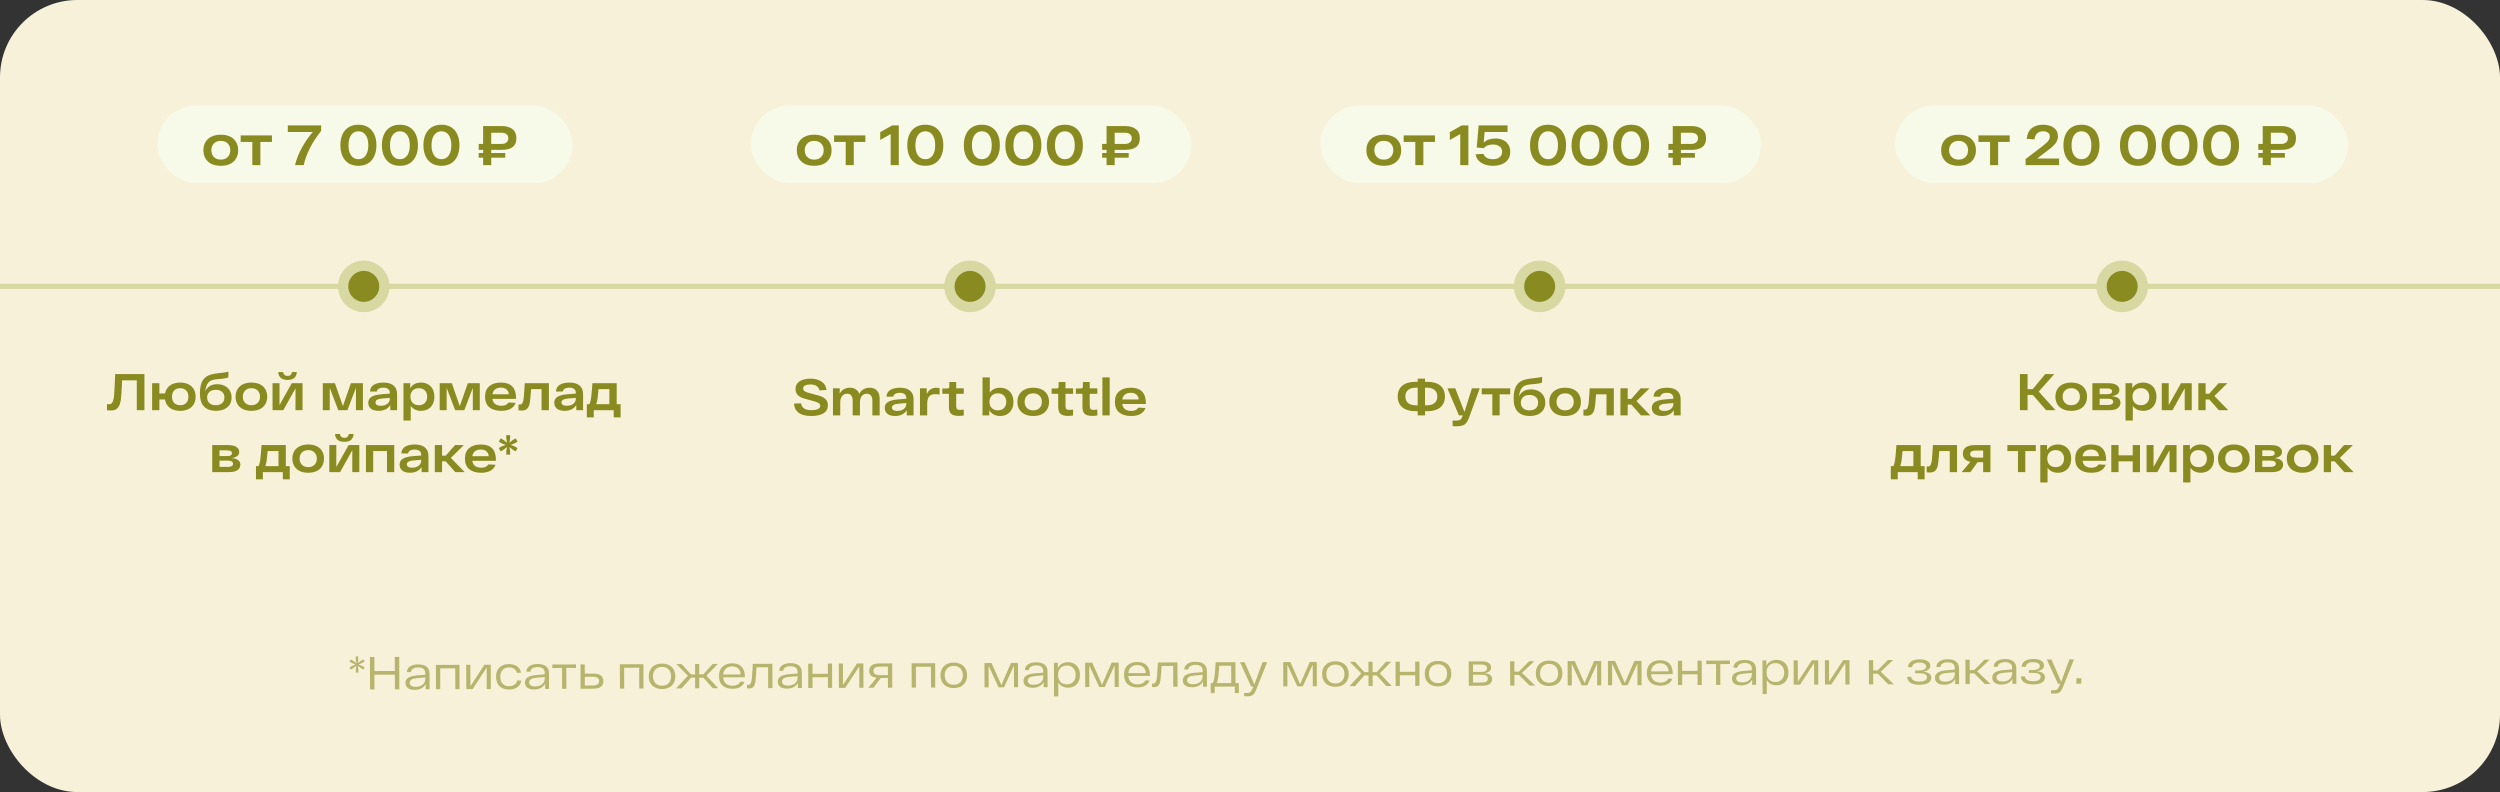
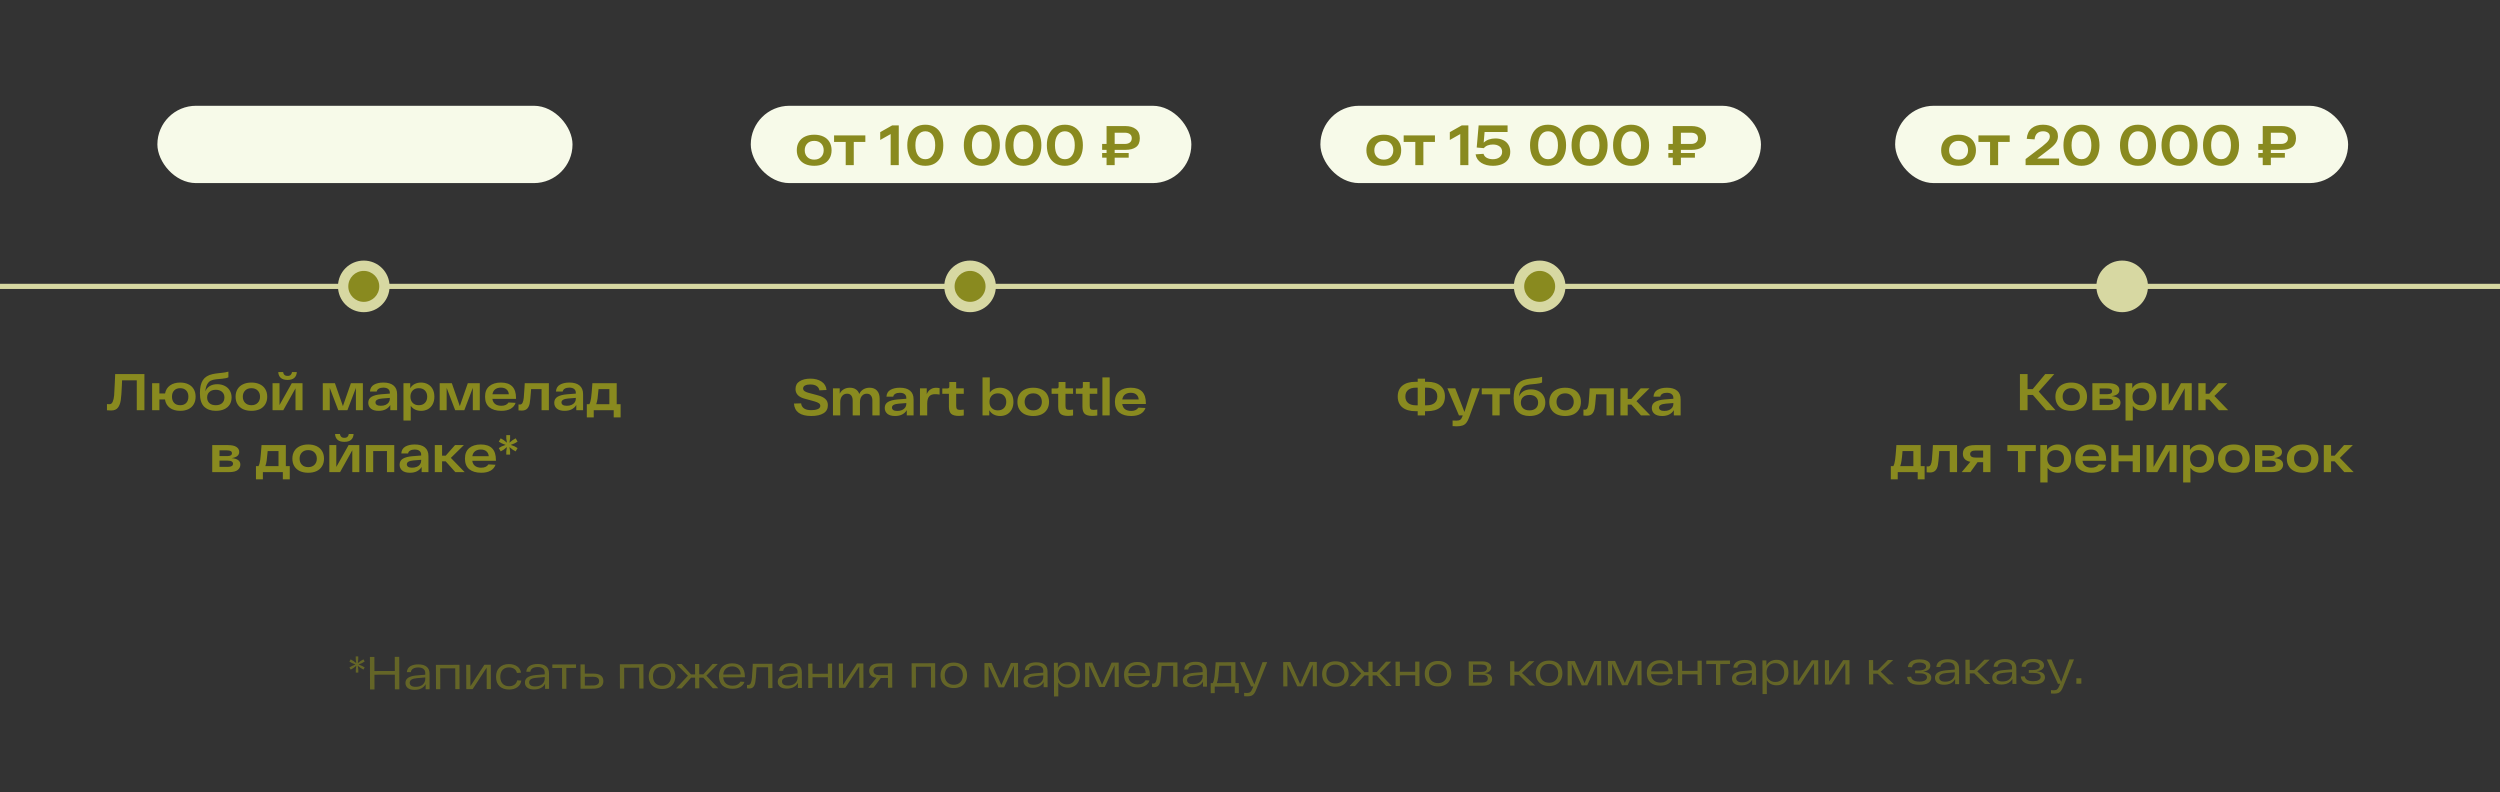
<svg xmlns="http://www.w3.org/2000/svg" width="969" height="307" viewBox="0 0 969 307" fill="none">
  <rect x="0" y="0" width="969" height="307" fill="#333333" stroke="none" />
-   <rect width="969" height="307" rx="30" fill="#F8F1D9" />
  <path d="M0 111L969 111" stroke="#D7D8A2" stroke-width="2" />
  <rect width="160.908" height="29.97" rx="14.985" transform="matrix(1 0 0 1 61 41)" fill="#F7FAE9" />
-   <path d="M78.836 58.236C78.836 56.989 79.115 55.911 79.672 55.002C80.229 54.093 81.014 53.403 82.026 52.934C83.038 52.45 84.226 52.208 85.59 52.208C86.954 52.208 88.142 52.45 89.154 52.934C90.166 53.403 90.943 54.093 91.486 55.002C92.043 55.911 92.322 56.989 92.322 58.236C92.322 59.483 92.043 60.561 91.486 61.47C90.943 62.379 90.166 63.076 89.154 63.56C88.142 64.029 86.954 64.264 85.59 64.264C84.226 64.264 83.038 64.029 82.026 63.56C81.014 63.076 80.229 62.379 79.672 61.47C79.115 60.561 78.836 59.483 78.836 58.236ZM81.916 58.236C81.916 59.307 82.246 60.179 82.906 60.854C83.566 61.529 84.461 61.866 85.59 61.866C86.719 61.866 87.614 61.529 88.274 60.854C88.934 60.179 89.264 59.307 89.264 58.236C89.264 57.165 88.934 56.293 88.274 55.618C87.614 54.943 86.719 54.606 85.59 54.606C84.461 54.606 83.566 54.943 82.906 55.618C82.246 56.293 81.916 57.165 81.916 58.236ZM105.409 55.024H100.921V64H97.797V55.024H93.287V52.472H105.409V55.024ZM124.467 48.6V50.756C120.991 55.097 118.739 59.512 117.713 64H114.347C115.417 59.629 117.713 55.347 121.233 51.152H111.553V48.6H124.467ZM131.929 56.3C131.929 54.672 132.208 53.257 132.765 52.054C133.322 50.851 134.122 49.935 135.163 49.304C136.219 48.659 137.473 48.336 138.925 48.336C140.377 48.336 141.624 48.659 142.665 49.304C143.706 49.935 144.506 50.851 145.063 52.054C145.62 53.257 145.899 54.672 145.899 56.3C145.899 57.928 145.62 59.343 145.063 60.546C144.506 61.749 143.706 62.673 142.665 63.318C141.624 63.949 140.377 64.264 138.925 64.264C137.473 64.264 136.219 63.949 135.163 63.318C134.122 62.673 133.322 61.749 132.765 60.546C132.208 59.343 131.929 57.928 131.929 56.3ZM135.075 56.3C135.075 58.016 135.42 59.351 136.109 60.304C136.798 61.243 137.737 61.712 138.925 61.712C140.113 61.712 141.044 61.243 141.719 60.304C142.408 59.351 142.753 58.016 142.753 56.3C142.753 54.584 142.408 53.257 141.719 52.318C141.044 51.365 140.113 50.888 138.925 50.888C137.737 50.888 136.798 51.365 136.109 52.318C135.42 53.257 135.075 54.584 135.075 56.3ZM148.021 56.3C148.021 54.672 148.3 53.257 148.857 52.054C149.414 50.851 150.214 49.935 151.255 49.304C152.311 48.659 153.565 48.336 155.017 48.336C156.469 48.336 157.716 48.659 158.757 49.304C159.798 49.935 160.598 50.851 161.155 52.054C161.712 53.257 161.991 54.672 161.991 56.3C161.991 57.928 161.712 59.343 161.155 60.546C160.598 61.749 159.798 62.673 158.757 63.318C157.716 63.949 156.469 64.264 155.017 64.264C153.565 64.264 152.311 63.949 151.255 63.318C150.214 62.673 149.414 61.749 148.857 60.546C148.3 59.343 148.021 57.928 148.021 56.3ZM151.167 56.3C151.167 58.016 151.512 59.351 152.201 60.304C152.89 61.243 153.829 61.712 155.017 61.712C156.205 61.712 157.136 61.243 157.811 60.304C158.5 59.351 158.845 58.016 158.845 56.3C158.845 54.584 158.5 53.257 157.811 52.318C157.136 51.365 156.205 50.888 155.017 50.888C153.829 50.888 152.89 51.365 152.201 52.318C151.512 53.257 151.167 54.584 151.167 56.3ZM164.113 56.3C164.113 54.672 164.391 53.257 164.949 52.054C165.506 50.851 166.305 49.935 167.347 49.304C168.403 48.659 169.657 48.336 171.109 48.336C172.561 48.336 173.807 48.659 174.849 49.304C175.89 49.935 176.689 50.851 177.247 52.054C177.804 53.257 178.083 54.672 178.083 56.3C178.083 57.928 177.804 59.343 177.247 60.546C176.689 61.749 175.89 62.673 174.849 63.318C173.807 63.949 172.561 64.264 171.109 64.264C169.657 64.264 168.403 63.949 167.347 63.318C166.305 62.673 165.506 61.749 164.949 60.546C164.391 59.343 164.113 57.928 164.113 56.3ZM167.259 56.3C167.259 58.016 167.603 59.351 168.293 60.304C168.982 61.243 169.921 61.712 171.109 61.712C172.297 61.712 173.228 61.243 173.903 60.304C174.592 59.351 174.937 58.016 174.937 56.3C174.937 54.584 174.592 53.257 173.903 52.318C173.228 51.365 172.297 50.888 171.109 50.888C169.921 50.888 168.982 51.365 168.293 52.318C167.603 53.257 167.259 54.584 167.259 56.3ZM190.405 58.082V59.314H195.839V61.118H190.405V64H187.259V61.118H185.543V59.314H187.259V58.082H185.543V55.794H187.259V48.864H194.563C196.22 48.864 197.562 49.253 198.589 50.03C199.63 50.807 200.151 51.988 200.151 53.572C200.151 55.156 199.652 56.307 198.655 57.026C197.672 57.73 196.33 58.082 194.629 58.082H190.405ZM190.405 55.794H194.277C195.157 55.794 195.831 55.603 196.301 55.222C196.785 54.841 197.027 54.291 197.027 53.572C197.027 52.868 196.785 52.34 196.301 51.988C195.831 51.621 195.157 51.438 194.277 51.438H190.405V55.794Z" fill="#898A1F" />
  <circle cx="141" cy="111" r="10" fill="#D7D8A2" />
  <circle cx="141" cy="111" r="6" fill="#898A1F" />
  <path d="M55.978 145V159H53.018V147.42H47.318C47.291 147.873 47.265 148.54 47.238 149.42C47.132 151.927 46.992 153.8 46.818 155.04C46.645 156.267 46.278 157.253 45.718 158C45.158 158.733 44.285 159.1 43.098 159.1C42.551 159.1 42.005 159.073 41.458 159.02V156.62C41.845 156.66 42.158 156.68 42.398 156.68C42.971 156.68 43.398 156.367 43.678 155.74C43.958 155.113 44.145 154.28 44.238 153.24C44.331 152.187 44.418 150.587 44.498 148.44C44.565 146.747 44.611 145.6 44.638 145H55.978ZM69.84 148.28C71.053 148.28 72.106 148.5 73 148.94C73.906 149.367 74.6 149.993 75.08 150.82C75.573 151.647 75.82 152.627 75.82 153.76C75.82 154.893 75.573 155.873 75.08 156.7C74.6 157.527 73.906 158.16 73 158.6C72.106 159.027 71.053 159.24 69.84 159.24C68.2 159.24 66.86 158.853 65.82 158.08C64.78 157.307 64.153 156.22 63.94 154.82H61.78V159H58.96V148.52H61.78V152.5H63.98C64.233 151.167 64.873 150.133 65.9 149.4C66.926 148.653 68.24 148.28 69.84 148.28ZM69.84 157.06C70.84 157.06 71.62 156.767 72.18 156.18C72.74 155.58 73.02 154.773 73.02 153.76C73.02 152.747 72.74 151.947 72.18 151.36C71.62 150.76 70.84 150.46 69.84 150.46C68.84 150.46 68.06 150.76 67.5 151.36C66.94 151.947 66.66 152.747 66.66 153.76C66.66 154.773 66.94 155.58 67.5 156.18C68.06 156.767 68.84 157.06 69.84 157.06ZM84.206 148.92C85.285 148.92 86.246 149.133 87.085 149.56C87.925 149.973 88.579 150.573 89.046 151.36C89.525 152.133 89.766 153.033 89.766 154.06C89.766 155.113 89.519 156.033 89.025 156.82C88.532 157.593 87.826 158.193 86.906 158.62C85.986 159.033 84.892 159.24 83.626 159.24C81.732 159.24 80.232 158.7 79.126 157.62C78.032 156.54 77.486 154.8 77.486 152.4C77.486 150.227 77.865 148.547 78.626 147.36C79.399 146.173 80.639 145.393 82.346 145.02C82.945 144.873 83.872 144.733 85.126 144.6L85.766 144.54C86.419 144.46 86.939 144.387 87.326 144.32C87.712 144.253 88.112 144.16 88.525 144.04V146.24C88.246 146.387 87.912 146.5 87.525 146.58C87.152 146.647 86.665 146.72 86.066 146.8L85.385 146.86C84.799 146.9 84.259 146.953 83.766 147.02C82.952 147.1 82.266 147.273 81.706 147.54C81.159 147.807 80.699 148.273 80.326 148.94C79.952 149.593 79.699 150.52 79.566 151.72C79.912 150.84 80.479 150.153 81.266 149.66C82.066 149.167 83.046 148.92 84.206 148.92ZM83.626 157.06C84.665 157.06 85.486 156.793 86.085 156.26C86.686 155.713 86.986 154.98 86.986 154.06C86.986 153.153 86.686 152.433 86.085 151.9C85.486 151.353 84.665 151.08 83.626 151.08C82.599 151.08 81.785 151.353 81.186 151.9C80.585 152.433 80.285 153.153 80.285 154.06C80.285 154.98 80.579 155.713 81.165 156.26C81.766 156.793 82.585 157.06 83.626 157.06ZM91.311 153.76C91.311 152.627 91.564 151.647 92.071 150.82C92.577 149.993 93.291 149.367 94.211 148.94C95.131 148.5 96.211 148.28 97.451 148.28C98.691 148.28 99.771 148.5 100.691 148.94C101.611 149.367 102.317 149.993 102.811 150.82C103.317 151.647 103.571 152.627 103.571 153.76C103.571 154.893 103.317 155.873 102.811 156.7C102.317 157.527 101.611 158.16 100.691 158.6C99.771 159.027 98.691 159.24 97.451 159.24C96.211 159.24 95.131 159.027 94.211 158.6C93.291 158.16 92.577 157.527 92.071 156.7C91.564 155.873 91.311 154.893 91.311 153.76ZM94.111 153.76C94.111 154.733 94.411 155.527 95.011 156.14C95.611 156.753 96.424 157.06 97.451 157.06C98.477 157.06 99.291 156.753 99.891 156.14C100.491 155.527 100.791 154.733 100.791 153.76C100.791 152.787 100.491 151.993 99.891 151.38C99.291 150.767 98.477 150.46 97.451 150.46C96.424 150.46 95.611 150.767 95.011 151.38C94.411 151.993 94.111 152.787 94.111 153.76ZM111.459 147.26C110.299 147.26 109.419 146.993 108.819 146.46C108.219 145.913 107.899 145.167 107.859 144.22H109.739C109.779 144.62 109.933 144.967 110.199 145.26C110.466 145.553 110.886 145.7 111.459 145.7C112.033 145.7 112.446 145.56 112.699 145.28C112.966 144.987 113.126 144.633 113.179 144.22H115.039C114.999 145.167 114.679 145.913 114.079 146.46C113.493 146.993 112.619 147.26 111.459 147.26ZM117.259 148.52V159H114.539V150.52L109.799 159H105.639V148.52H108.339V157L113.099 148.52H117.259ZM140.652 148.52V159H137.952V150.34L134.652 159H131.112L127.812 150.34V159H125.112V148.52H129.812L132.912 157.42L136.012 148.52H140.652ZM148.598 148.28C150.318 148.28 151.631 148.66 152.538 149.42C153.458 150.167 153.918 151.293 153.918 152.8V159H151.278V156.98C150.851 157.7 150.251 158.26 149.478 158.66C148.718 159.047 147.811 159.24 146.758 159.24C145.438 159.24 144.438 158.953 143.758 158.38C143.078 157.807 142.738 157.053 142.738 156.12C142.738 155.093 143.158 154.32 143.998 153.8C144.851 153.28 146.111 152.953 147.778 152.82L151.098 152.56V152.2C151.098 151.613 150.891 151.147 150.478 150.8C150.064 150.44 149.438 150.253 148.598 150.24C147.878 150.24 147.291 150.373 146.838 150.64C146.384 150.893 146.111 151.267 146.018 151.76H143.398C143.478 150.533 143.998 149.647 144.958 149.1C145.918 148.553 147.131 148.28 148.598 148.28ZM147.598 157.28C148.291 157.28 148.904 157.167 149.438 156.94C149.971 156.7 150.378 156.38 150.658 155.98C150.951 155.567 151.098 155.12 151.098 154.64V154.22L148.138 154.46C147.284 154.527 146.638 154.687 146.198 154.94C145.758 155.18 145.538 155.527 145.538 155.98C145.538 156.38 145.711 156.7 146.058 156.94C146.404 157.167 146.918 157.28 147.598 157.28ZM163.182 148.28C164.182 148.28 165.075 148.5 165.862 148.94C166.648 149.367 167.262 149.993 167.702 150.82C168.142 151.647 168.362 152.627 168.362 153.76C168.362 154.893 168.142 155.873 167.702 156.7C167.262 157.527 166.648 158.16 165.862 158.6C165.088 159.027 164.202 159.24 163.202 159.24C162.362 159.24 161.595 159.08 160.902 158.76C160.208 158.427 159.642 157.94 159.202 157.3V163H156.382V148.52H159.002V150.48C159.428 149.747 160.002 149.2 160.722 148.84C161.455 148.467 162.275 148.28 163.182 148.28ZM162.322 157.06C163.322 157.06 164.115 156.76 164.702 156.16C165.288 155.56 165.582 154.76 165.582 153.76C165.582 152.76 165.288 151.96 164.702 151.36C164.115 150.76 163.322 150.46 162.322 150.46C161.335 150.46 160.548 150.76 159.962 151.36C159.375 151.96 159.082 152.76 159.082 153.76C159.082 154.76 159.375 155.56 159.962 156.16C160.548 156.76 161.335 157.06 162.322 157.06ZM185.965 148.52V159H183.265V150.34L179.965 159H176.425L173.125 150.34V159H170.425V148.52H175.125L178.225 157.42L181.325 148.52H185.965ZM200.01 154.6H190.85C190.983 155.507 191.35 156.18 191.95 156.62C192.563 157.06 193.35 157.28 194.31 157.28C195.63 157.28 196.563 156.853 197.11 156L199.85 156.14C199.517 157.127 198.877 157.893 197.93 158.44C196.983 158.973 195.777 159.24 194.31 159.24C192.363 159.24 190.823 158.787 189.69 157.88C188.57 156.96 188.01 155.587 188.01 153.76C188.01 151.947 188.563 150.58 189.67 149.66C190.79 148.74 192.29 148.28 194.17 148.28C198.063 148.28 200.01 150.28 200.01 154.28V154.6ZM194.17 150.24C193.277 150.24 192.537 150.453 191.95 150.88C191.377 151.307 191.017 151.953 190.87 152.82H197.23C197.163 152.02 196.863 151.393 196.33 150.94C195.797 150.473 195.077 150.24 194.17 150.24ZM212.751 148.52V159H209.911V150.84H205.851C205.797 151.493 205.764 151.96 205.751 152.24C205.617 154.067 205.471 155.42 205.311 156.3C205.151 157.18 204.831 157.873 204.351 158.38C203.884 158.887 203.164 159.14 202.191 159.14C201.751 159.14 201.344 159.113 200.971 159.06V156.76C201.264 156.787 201.451 156.8 201.531 156.8C201.984 156.8 202.324 156.567 202.551 156.1C202.777 155.62 202.931 154.967 203.011 154.14C203.104 153.3 203.197 152.033 203.291 150.34C203.304 149.993 203.337 149.387 203.391 148.52H212.751ZM220.687 148.28C222.407 148.28 223.721 148.66 224.627 149.42C225.547 150.167 226.007 151.293 226.007 152.8V159H223.367V156.98C222.941 157.7 222.341 158.26 221.567 158.66C220.807 159.047 219.901 159.24 218.847 159.24C217.527 159.24 216.527 158.953 215.847 158.38C215.167 157.807 214.827 157.053 214.827 156.12C214.827 155.093 215.247 154.32 216.087 153.8C216.941 153.28 218.201 152.953 219.867 152.82L223.187 152.56V152.2C223.187 151.613 222.981 151.147 222.567 150.8C222.154 150.44 221.527 150.253 220.687 150.24C219.967 150.24 219.381 150.373 218.927 150.64C218.474 150.893 218.201 151.267 218.107 151.76H215.487C215.567 150.533 216.087 149.647 217.047 149.1C218.007 148.553 219.221 148.28 220.687 148.28ZM219.687 157.28C220.381 157.28 220.994 157.167 221.527 156.94C222.061 156.7 222.467 156.38 222.747 155.98C223.041 155.567 223.187 155.12 223.187 154.64V154.22L220.227 154.46C219.374 154.527 218.727 154.687 218.287 154.94C217.847 155.18 217.627 155.527 217.627 155.98C217.627 156.38 217.801 156.7 218.147 156.94C218.494 157.167 219.007 157.28 219.687 157.28ZM240.551 156.68V161.78H237.871V159H230.131V161.78H227.451V156.68H228.431C228.751 156.067 228.978 155.253 229.111 154.24C229.245 153.227 229.391 151.62 229.551 149.42L229.611 148.52H239.031V156.68H240.551ZM231.991 150.84C231.858 152.493 231.731 153.713 231.611 154.5C231.505 155.287 231.331 156.013 231.091 156.68H236.191V150.84H231.991ZM89.76 177.56C92.027 177.76 93.16 178.607 93.16 180.1C93.16 180.913 92.82 181.6 92.141 182.16C91.46 182.72 90.307 183 88.68 183H82.26V172.52H88.361C89.854 172.52 90.954 172.767 91.66 173.26C92.367 173.74 92.721 174.373 92.721 175.16C92.721 176.48 91.734 177.28 89.76 177.56ZM89.9 175.66C89.9 174.927 89.26 174.56 87.981 174.56H85.081V176.78H88.1C89.3 176.78 89.9 176.407 89.9 175.66ZM88.341 180.96C89.66 180.96 90.32 180.553 90.32 179.74C90.32 179.353 90.154 179.06 89.82 178.86C89.501 178.647 88.974 178.54 88.24 178.54H85.081V180.96H88.341ZM112.309 180.68V185.78H109.629V183H101.889V185.78H99.209V180.68H100.189C100.509 180.067 100.736 179.253 100.869 178.24C101.003 177.227 101.149 175.62 101.309 173.42L101.369 172.52H110.789V180.68H112.309ZM103.749 174.84C103.616 176.493 103.489 177.713 103.369 178.5C103.263 179.287 103.089 180.013 102.849 180.68H107.949V174.84H103.749ZM113.323 177.76C113.323 176.627 113.576 175.647 114.083 174.82C114.589 173.993 115.303 173.367 116.223 172.94C117.143 172.5 118.223 172.28 119.463 172.28C120.703 172.28 121.783 172.5 122.703 172.94C123.623 173.367 124.329 173.993 124.823 174.82C125.329 175.647 125.583 176.627 125.583 177.76C125.583 178.893 125.329 179.873 124.823 180.7C124.329 181.527 123.623 182.16 122.703 182.6C121.783 183.027 120.703 183.24 119.463 183.24C118.223 183.24 117.143 183.027 116.223 182.6C115.303 182.16 114.589 181.527 114.083 180.7C113.576 179.873 113.323 178.893 113.323 177.76ZM116.123 177.76C116.123 178.733 116.423 179.527 117.023 180.14C117.623 180.753 118.436 181.06 119.463 181.06C120.489 181.06 121.303 180.753 121.903 180.14C122.503 179.527 122.803 178.733 122.803 177.76C122.803 176.787 122.503 175.993 121.903 175.38C121.303 174.767 120.489 174.46 119.463 174.46C118.436 174.46 117.623 174.767 117.023 175.38C116.423 175.993 116.123 176.787 116.123 177.76ZM133.471 171.26C132.311 171.26 131.431 170.993 130.831 170.46C130.231 169.913 129.911 169.167 129.871 168.22H131.751C131.791 168.62 131.944 168.967 132.211 169.26C132.478 169.553 132.898 169.7 133.471 169.7C134.044 169.7 134.458 169.56 134.711 169.28C134.978 168.987 135.138 168.633 135.191 168.22H137.051C137.011 169.167 136.691 169.913 136.091 170.46C135.504 170.993 134.631 171.26 133.471 171.26ZM139.271 172.52V183H136.551V174.52L131.811 183H127.651V172.52H130.351V181L135.111 172.52H139.271ZM152.811 172.52V183H149.991V174.84H144.651V183H141.831V172.52H152.811ZM160.746 172.28C162.466 172.28 163.779 172.66 164.686 173.42C165.606 174.167 166.066 175.293 166.066 176.8V183H163.426V180.98C162.999 181.7 162.399 182.26 161.626 182.66C160.866 183.047 159.959 183.24 158.906 183.24C157.586 183.24 156.586 182.953 155.906 182.38C155.226 181.807 154.886 181.053 154.886 180.12C154.886 179.093 155.306 178.32 156.146 177.8C156.999 177.28 158.259 176.953 159.926 176.82L163.246 176.56V176.2C163.246 175.613 163.039 175.147 162.626 174.8C162.213 174.44 161.586 174.253 160.746 174.24C160.026 174.24 159.439 174.373 158.986 174.64C158.533 174.893 158.259 175.267 158.166 175.76H155.546C155.626 174.533 156.146 173.647 157.106 173.1C158.066 172.553 159.279 172.28 160.746 172.28ZM159.746 181.28C160.439 181.28 161.053 181.167 161.586 180.94C162.119 180.7 162.526 180.38 162.806 179.98C163.099 179.567 163.246 179.12 163.246 178.64V178.22L160.286 178.46C159.433 178.527 158.786 178.687 158.346 178.94C157.906 179.18 157.686 179.527 157.686 179.98C157.686 180.38 157.859 180.7 158.206 180.94C158.553 181.167 159.066 181.28 159.746 181.28ZM172.75 178.82H171.35V183H168.53V172.52H171.35V176.62H172.75L176.37 172.52H179.79L174.75 177.48L180.11 183H176.49L172.75 178.82ZM192.217 178.6H183.057C183.19 179.507 183.557 180.18 184.157 180.62C184.77 181.06 185.557 181.28 186.517 181.28C187.837 181.28 188.77 180.853 189.317 180L192.057 180.14C191.724 181.127 191.084 181.893 190.137 182.44C189.19 182.973 187.984 183.24 186.517 183.24C184.57 183.24 183.03 182.787 181.897 181.88C180.777 180.96 180.217 179.587 180.217 177.76C180.217 175.947 180.77 174.58 181.877 173.66C182.997 172.74 184.497 172.28 186.377 172.28C190.27 172.28 192.217 174.28 192.217 178.28V178.6ZM186.377 174.24C185.484 174.24 184.744 174.453 184.157 174.88C183.584 175.307 183.224 175.953 183.077 176.82H189.437C189.37 176.02 189.07 175.393 188.537 174.94C188.004 174.473 187.284 174.24 186.377 174.24ZM199.474 173.02L200.614 173.68L199.874 174.96L198.734 174.3L197.454 173.28L197.714 174.88V176.2H196.234V174.88L196.494 173.28L195.214 174.3L194.074 174.96L193.334 173.68L194.474 173.02L195.994 172.44L194.474 171.84L193.334 171.18L194.074 169.9L195.214 170.56L196.494 171.6L196.234 169.98V168.66H197.714V169.98L197.454 171.6L198.734 170.56L199.874 169.9L200.614 171.18L199.474 171.84L197.934 172.44L199.474 173.02Z" fill="#898A1F" />
  <rect width="170.772" height="29.97" rx="14.985" transform="matrix(1 0 0 1 511.777 41)" fill="#F7FAE9" />
  <path d="M529.613 58.236C529.613 56.989 529.892 55.911 530.449 55.002C531.007 54.093 531.791 53.403 532.803 52.934C533.815 52.45 535.003 52.208 536.367 52.208C537.731 52.208 538.919 52.45 539.931 52.934C540.943 53.403 541.721 54.093 542.263 55.002C542.821 55.911 543.099 56.989 543.099 58.236C543.099 59.483 542.821 60.561 542.263 61.47C541.721 62.379 540.943 63.076 539.931 63.56C538.919 64.029 537.731 64.264 536.367 64.264C535.003 64.264 533.815 64.029 532.803 63.56C531.791 63.076 531.007 62.379 530.449 61.47C529.892 60.561 529.613 59.483 529.613 58.236ZM532.693 58.236C532.693 59.307 533.023 60.179 533.683 60.854C534.343 61.529 535.238 61.866 536.367 61.866C537.497 61.866 538.391 61.529 539.051 60.854C539.711 60.179 540.041 59.307 540.041 58.236C540.041 57.165 539.711 56.293 539.051 55.618C538.391 54.943 537.497 54.606 536.367 54.606C535.238 54.606 534.343 54.943 533.683 55.618C533.023 56.293 532.693 57.165 532.693 58.236ZM556.186 55.024H551.698V64H548.574V55.024H544.064V52.472H556.186V55.024ZM569.142 48.6V64H565.996V51.966L561.948 54.254V51.218L566.59 48.6H569.142ZM579.609 53.66C580.724 53.66 581.714 53.865 582.579 54.276C583.459 54.672 584.141 55.266 584.625 56.058C585.124 56.835 585.373 57.767 585.373 58.852C585.373 60.011 585.087 61.001 584.515 61.822C583.943 62.629 583.151 63.237 582.139 63.648C581.127 64.059 579.968 64.264 578.663 64.264C576.888 64.264 575.385 63.883 574.153 63.12C572.921 62.343 572.18 61.243 571.931 59.82L575.011 59.622C575.202 60.297 575.627 60.817 576.287 61.184C576.962 61.536 577.739 61.712 578.619 61.712C579.69 61.712 580.555 61.463 581.215 60.964C581.89 60.451 582.227 59.747 582.227 58.852C582.227 57.928 581.89 57.224 581.215 56.74C580.555 56.256 579.697 56.014 578.641 56.014C577.908 56.014 577.233 56.131 576.617 56.366C576.001 56.601 575.51 56.953 575.143 57.422L572.371 57.18L573.119 48.6H584.339V51.152H575.429L575.077 55.288C575.62 54.76 576.28 54.357 577.057 54.078C577.849 53.799 578.7 53.66 579.609 53.66ZM593.04 56.3C593.04 54.672 593.319 53.257 593.876 52.054C594.434 50.851 595.233 49.935 596.274 49.304C597.33 48.659 598.584 48.336 600.036 48.336C601.488 48.336 602.735 48.659 603.776 49.304C604.818 49.935 605.617 50.851 606.174 52.054C606.732 53.257 607.01 54.672 607.01 56.3C607.01 57.928 606.732 59.343 606.174 60.546C605.617 61.749 604.818 62.673 603.776 63.318C602.735 63.949 601.488 64.264 600.036 64.264C598.584 64.264 597.33 63.949 596.274 63.318C595.233 62.673 594.434 61.749 593.876 60.546C593.319 59.343 593.04 57.928 593.04 56.3ZM596.186 56.3C596.186 58.016 596.531 59.351 597.22 60.304C597.91 61.243 598.848 61.712 600.036 61.712C601.224 61.712 602.156 61.243 602.83 60.304C603.52 59.351 603.864 58.016 603.864 56.3C603.864 54.584 603.52 53.257 602.83 52.318C602.156 51.365 601.224 50.888 600.036 50.888C598.848 50.888 597.91 51.365 597.22 52.318C596.531 53.257 596.186 54.584 596.186 56.3ZM609.132 56.3C609.132 54.672 609.411 53.257 609.968 52.054C610.526 50.851 611.325 49.935 612.366 49.304C613.422 48.659 614.676 48.336 616.128 48.336C617.58 48.336 618.827 48.659 619.868 49.304C620.91 49.935 621.709 50.851 622.266 52.054C622.824 53.257 623.102 54.672 623.102 56.3C623.102 57.928 622.824 59.343 622.266 60.546C621.709 61.749 620.91 62.673 619.868 63.318C618.827 63.949 617.58 64.264 616.128 64.264C614.676 64.264 613.422 63.949 612.366 63.318C611.325 62.673 610.526 61.749 609.968 60.546C609.411 59.343 609.132 57.928 609.132 56.3ZM612.278 56.3C612.278 58.016 612.623 59.351 613.312 60.304C614.002 61.243 614.94 61.712 616.128 61.712C617.316 61.712 618.248 61.243 618.922 60.304C619.612 59.351 619.956 58.016 619.956 56.3C619.956 54.584 619.612 53.257 618.922 52.318C618.248 51.365 617.316 50.888 616.128 50.888C614.94 50.888 614.002 51.365 613.312 52.318C612.623 53.257 612.278 54.584 612.278 56.3ZM625.224 56.3C625.224 54.672 625.503 53.257 626.06 52.054C626.617 50.851 627.417 49.935 628.458 49.304C629.514 48.659 630.768 48.336 632.22 48.336C633.672 48.336 634.919 48.659 635.96 49.304C637.001 49.935 637.801 50.851 638.358 52.054C638.915 53.257 639.194 54.672 639.194 56.3C639.194 57.928 638.915 59.343 638.358 60.546C637.801 61.749 637.001 62.673 635.96 63.318C634.919 63.949 633.672 64.264 632.22 64.264C630.768 64.264 629.514 63.949 628.458 63.318C627.417 62.673 626.617 61.749 626.06 60.546C625.503 59.343 625.224 57.928 625.224 56.3ZM628.37 56.3C628.37 58.016 628.715 59.351 629.404 60.304C630.093 61.243 631.032 61.712 632.22 61.712C633.408 61.712 634.339 61.243 635.014 60.304C635.703 59.351 636.048 58.016 636.048 56.3C636.048 54.584 635.703 53.257 635.014 52.318C634.339 51.365 633.408 50.888 632.22 50.888C631.032 50.888 630.093 51.365 629.404 52.318C628.715 53.257 628.37 54.584 628.37 56.3ZM651.516 58.082V59.314H656.95V61.118H651.516V64H648.37V61.118H646.654V59.314H648.37V58.082H646.654V55.794H648.37V48.864H655.674C657.331 48.864 658.673 49.253 659.7 50.03C660.741 50.807 661.262 51.988 661.262 53.572C661.262 55.156 660.763 56.307 659.766 57.026C658.783 57.73 657.441 58.082 655.74 58.082H651.516ZM651.516 55.794H655.388C656.268 55.794 656.943 55.603 657.412 55.222C657.896 54.841 658.138 54.291 658.138 53.572C658.138 52.868 657.896 52.34 657.412 51.988C656.943 51.621 656.268 51.438 655.388 51.438H651.516V55.794Z" fill="#898A1F" />
  <circle cx="596.777" cy="111" r="10" fill="#D7D8A2" />
  <circle cx="596.777" cy="111" r="6" fill="#898A1F" />
  <path d="M553.157 147.98C555.37 147.98 557.07 148.473 558.257 149.46C559.457 150.447 560.057 151.853 560.057 153.68C560.057 155.507 559.457 156.913 558.257 157.9C557.07 158.887 555.37 159.38 553.157 159.38H552.337V161H549.497V159.38H548.677C546.477 159.38 544.77 158.887 543.557 157.9C542.357 156.913 541.757 155.507 541.757 153.68C541.757 151.867 542.357 150.467 543.557 149.48C544.77 148.48 546.477 147.98 548.677 147.98H549.497V146.76H552.337V147.98H553.157ZM549.497 157.1V150.26H548.857C547.537 150.26 546.517 150.553 545.797 151.14C545.077 151.727 544.717 152.573 544.717 153.68C544.717 154.787 545.077 155.633 545.797 156.22C546.517 156.807 547.537 157.1 548.857 157.1H549.497ZM552.977 157.1C554.297 157.1 555.31 156.807 556.017 156.22C556.737 155.633 557.097 154.787 557.097 153.68C557.097 152.573 556.737 151.727 556.017 151.14C555.31 150.553 554.297 150.26 552.977 150.26H552.337V157.1H552.977ZM573.545 150.52L569.425 161.8C569.105 162.693 568.745 163.387 568.345 163.88C567.958 164.373 567.471 164.72 566.885 164.92C566.298 165.133 565.545 165.24 564.625 165.24C564.091 165.24 563.558 165.213 563.025 165.16V162.98C563.518 163.02 563.991 163.04 564.445 163.04C565.111 163.04 565.611 162.933 565.945 162.72C566.278 162.52 566.558 162.113 566.785 161.5L566.965 161H565.485L561.005 150.52H564.065L567.625 159.7L570.505 150.52H573.545ZM585.347 152.84H581.267V161H578.427V152.84H574.327V150.52H585.347V152.84ZM593.401 150.92C594.481 150.92 595.441 151.133 596.281 151.56C597.121 151.973 597.774 152.573 598.241 153.36C598.721 154.133 598.961 155.033 598.961 156.06C598.961 157.113 598.714 158.033 598.221 158.82C597.727 159.593 597.021 160.193 596.101 160.62C595.181 161.033 594.087 161.24 592.821 161.24C590.927 161.24 589.427 160.7 588.321 159.62C587.227 158.54 586.681 156.8 586.681 154.4C586.681 152.227 587.061 150.547 587.821 149.36C588.594 148.173 589.834 147.393 591.541 147.02C592.141 146.873 593.067 146.733 594.321 146.6L594.961 146.54C595.614 146.46 596.134 146.387 596.521 146.32C596.907 146.253 597.307 146.16 597.721 146.04V148.24C597.441 148.387 597.107 148.5 596.721 148.58C596.347 148.647 595.861 148.72 595.261 148.8L594.581 148.86C593.994 148.9 593.454 148.953 592.961 149.02C592.147 149.1 591.461 149.273 590.901 149.54C590.354 149.807 589.894 150.273 589.521 150.94C589.147 151.593 588.894 152.52 588.761 153.72C589.107 152.84 589.674 152.153 590.461 151.66C591.261 151.167 592.241 150.92 593.401 150.92ZM592.821 159.06C593.861 159.06 594.681 158.793 595.281 158.26C595.881 157.713 596.181 156.98 596.181 156.06C596.181 155.153 595.881 154.433 595.281 153.9C594.681 153.353 593.861 153.08 592.821 153.08C591.794 153.08 590.981 153.353 590.381 153.9C589.781 154.433 589.481 155.153 589.481 156.06C589.481 156.98 589.774 157.713 590.361 158.26C590.961 158.793 591.781 159.06 592.821 159.06ZM600.506 155.76C600.506 154.627 600.759 153.647 601.266 152.82C601.773 151.993 602.486 151.367 603.406 150.94C604.326 150.5 605.406 150.28 606.646 150.28C607.886 150.28 608.966 150.5 609.886 150.94C610.806 151.367 611.513 151.993 612.006 152.82C612.513 153.647 612.766 154.627 612.766 155.76C612.766 156.893 612.513 157.873 612.006 158.7C611.513 159.527 610.806 160.16 609.886 160.6C608.966 161.027 607.886 161.24 606.646 161.24C605.406 161.24 604.326 161.027 603.406 160.6C602.486 160.16 601.773 159.527 601.266 158.7C600.759 157.873 600.506 156.893 600.506 155.76ZM603.306 155.76C603.306 156.733 603.606 157.527 604.206 158.14C604.806 158.753 605.619 159.06 606.646 159.06C607.673 159.06 608.486 158.753 609.086 158.14C609.686 157.527 609.986 156.733 609.986 155.76C609.986 154.787 609.686 153.993 609.086 153.38C608.486 152.767 607.673 152.46 606.646 152.46C605.619 152.46 604.806 152.767 604.206 153.38C603.606 153.993 603.306 154.787 603.306 155.76ZM625.52 150.52V161H622.68V152.84H618.62C618.567 153.493 618.534 153.96 618.52 154.24C618.387 156.067 618.24 157.42 618.08 158.3C617.92 159.18 617.6 159.873 617.12 160.38C616.654 160.887 615.934 161.14 614.96 161.14C614.52 161.14 614.114 161.113 613.74 161.06V158.76C614.034 158.787 614.22 158.8 614.3 158.8C614.754 158.8 615.094 158.567 615.32 158.1C615.547 157.62 615.7 156.967 615.78 156.14C615.874 155.3 615.967 154.033 616.06 152.34C616.074 151.993 616.107 151.387 616.16 150.52H625.52ZM632.297 156.82H630.897V161H628.077V150.52H630.897V154.62H632.297L635.917 150.52H639.337L634.297 155.48L639.657 161H636.037L632.297 156.82ZM646.094 150.28C647.814 150.28 649.127 150.66 650.034 151.42C650.954 152.167 651.414 153.293 651.414 154.8V161H648.774V158.98C648.347 159.7 647.747 160.26 646.974 160.66C646.214 161.047 645.307 161.24 644.254 161.24C642.934 161.24 641.934 160.953 641.254 160.38C640.574 159.807 640.234 159.053 640.234 158.12C640.234 157.093 640.654 156.32 641.494 155.8C642.347 155.28 643.607 154.953 645.274 154.82L648.594 154.56V154.2C648.594 153.613 648.387 153.147 647.974 152.8C647.56 152.44 646.934 152.253 646.094 152.24C645.374 152.24 644.787 152.373 644.334 152.64C643.88 152.893 643.607 153.267 643.514 153.76H640.894C640.974 152.533 641.494 151.647 642.454 151.1C643.414 150.553 644.627 150.28 646.094 150.28ZM645.094 159.28C645.787 159.28 646.4 159.167 646.934 158.94C647.467 158.7 647.874 158.38 648.154 157.98C648.447 157.567 648.594 157.12 648.594 156.64V156.22L645.634 156.46C644.78 156.527 644.134 156.687 643.694 156.94C643.254 157.18 643.034 157.527 643.034 157.98C643.034 158.38 643.207 158.7 643.554 158.94C643.9 159.167 644.414 159.28 645.094 159.28Z" fill="#898A1F" />
  <rect width="170.772" height="29.97" rx="14.985" transform="matrix(1 0 0 1 291 41)" fill="#F7FAE9" />
  <path d="M308.836 58.236C308.836 56.989 309.115 55.911 309.672 55.002C310.229 54.093 311.014 53.403 312.026 52.934C313.038 52.45 314.226 52.208 315.59 52.208C316.954 52.208 318.142 52.45 319.154 52.934C320.166 53.403 320.943 54.093 321.486 55.002C322.043 55.911 322.322 56.989 322.322 58.236C322.322 59.483 322.043 60.561 321.486 61.47C320.943 62.379 320.166 63.076 319.154 63.56C318.142 64.029 316.954 64.264 315.59 64.264C314.226 64.264 313.038 64.029 312.026 63.56C311.014 63.076 310.229 62.379 309.672 61.47C309.115 60.561 308.836 59.483 308.836 58.236ZM311.916 58.236C311.916 59.307 312.246 60.179 312.906 60.854C313.566 61.529 314.461 61.866 315.59 61.866C316.719 61.866 317.614 61.529 318.274 60.854C318.934 60.179 319.264 59.307 319.264 58.236C319.264 57.165 318.934 56.293 318.274 55.618C317.614 54.943 316.719 54.606 315.59 54.606C314.461 54.606 313.566 54.943 312.906 55.618C312.246 56.293 311.916 57.165 311.916 58.236ZM335.409 55.024H330.921V64H327.797V55.024H323.287V52.472H335.409V55.024ZM348.365 48.6V64H345.219V51.966L341.171 54.254V51.218L345.812 48.6H348.365ZM351.66 56.3C351.66 54.672 351.938 53.257 352.496 52.054C353.053 50.851 353.852 49.935 354.894 49.304C355.95 48.659 357.204 48.336 358.656 48.336C360.108 48.336 361.354 48.659 362.396 49.304C363.437 49.935 364.236 50.851 364.794 52.054C365.351 53.257 365.63 54.672 365.63 56.3C365.63 57.928 365.351 59.343 364.794 60.546C364.236 61.749 363.437 62.673 362.396 63.318C361.354 63.949 360.108 64.264 358.656 64.264C357.204 64.264 355.95 63.949 354.894 63.318C353.852 62.673 353.053 61.749 352.496 60.546C351.938 59.343 351.66 57.928 351.66 56.3ZM354.806 56.3C354.806 58.016 355.15 59.351 355.84 60.304C356.529 61.243 357.468 61.712 358.656 61.712C359.844 61.712 360.775 61.243 361.45 60.304C362.139 59.351 362.484 58.016 362.484 56.3C362.484 54.584 362.139 53.257 361.45 52.318C360.775 51.365 359.844 50.888 358.656 50.888C357.468 50.888 356.529 51.365 355.84 52.318C355.15 53.257 354.806 54.584 354.806 56.3ZM373.574 56.3C373.574 54.672 373.852 53.257 374.41 52.054C374.967 50.851 375.766 49.935 376.808 49.304C377.864 48.659 379.118 48.336 380.57 48.336C382.022 48.336 383.268 48.659 384.31 49.304C385.351 49.935 386.15 50.851 386.708 52.054C387.265 53.257 387.544 54.672 387.544 56.3C387.544 57.928 387.265 59.343 386.708 60.546C386.15 61.749 385.351 62.673 384.31 63.318C383.268 63.949 382.022 64.264 380.57 64.264C379.118 64.264 377.864 63.949 376.808 63.318C375.766 62.673 374.967 61.749 374.41 60.546C373.852 59.343 373.574 57.928 373.574 56.3ZM376.72 56.3C376.72 58.016 377.064 59.351 377.754 60.304C378.443 61.243 379.382 61.712 380.57 61.712C381.758 61.712 382.689 61.243 383.364 60.304C384.053 59.351 384.398 58.016 384.398 56.3C384.398 54.584 384.053 53.257 383.364 52.318C382.689 51.365 381.758 50.888 380.57 50.888C379.382 50.888 378.443 51.365 377.754 52.318C377.064 53.257 376.72 54.584 376.72 56.3ZM389.665 56.3C389.665 54.672 389.944 53.257 390.501 52.054C391.059 50.851 391.858 49.935 392.899 49.304C393.955 48.659 395.209 48.336 396.661 48.336C398.113 48.336 399.36 48.659 400.401 49.304C401.443 49.935 402.242 50.851 402.799 52.054C403.357 53.257 403.635 54.672 403.635 56.3C403.635 57.928 403.357 59.343 402.799 60.546C402.242 61.749 401.443 62.673 400.401 63.318C399.36 63.949 398.113 64.264 396.661 64.264C395.209 64.264 393.955 63.949 392.899 63.318C391.858 62.673 391.059 61.749 390.501 60.546C389.944 59.343 389.665 57.928 389.665 56.3ZM392.811 56.3C392.811 58.016 393.156 59.351 393.845 60.304C394.535 61.243 395.473 61.712 396.661 61.712C397.849 61.712 398.781 61.243 399.455 60.304C400.145 59.351 400.489 58.016 400.489 56.3C400.489 54.584 400.145 53.257 399.455 52.318C398.781 51.365 397.849 50.888 396.661 50.888C395.473 50.888 394.535 51.365 393.845 52.318C393.156 53.257 392.811 54.584 392.811 56.3ZM405.757 56.3C405.757 54.672 406.036 53.257 406.593 52.054C407.151 50.851 407.95 49.935 408.991 49.304C410.047 48.659 411.301 48.336 412.753 48.336C414.205 48.336 415.452 48.659 416.493 49.304C417.535 49.935 418.334 50.851 418.891 52.054C419.449 53.257 419.727 54.672 419.727 56.3C419.727 57.928 419.449 59.343 418.891 60.546C418.334 61.749 417.535 62.673 416.493 63.318C415.452 63.949 414.205 64.264 412.753 64.264C411.301 64.264 410.047 63.949 408.991 63.318C407.95 62.673 407.151 61.749 406.593 60.546C406.036 59.343 405.757 57.928 405.757 56.3ZM408.903 56.3C408.903 58.016 409.248 59.351 409.937 60.304C410.627 61.243 411.565 61.712 412.753 61.712C413.941 61.712 414.873 61.243 415.547 60.304C416.237 59.351 416.581 58.016 416.581 56.3C416.581 54.584 416.237 53.257 415.547 52.318C414.873 51.365 413.941 50.888 412.753 50.888C411.565 50.888 410.627 51.365 409.937 52.318C409.248 53.257 408.903 54.584 408.903 56.3ZM432.049 58.082V59.314H437.483V61.118H432.049V64H428.903V61.118H427.187V59.314H428.903V58.082H427.187V55.794H428.903V48.864H436.207C437.865 48.864 439.207 49.253 440.233 50.03C441.275 50.807 441.795 51.988 441.795 53.572C441.795 55.156 441.297 56.307 440.299 57.026C439.317 57.73 437.975 58.082 436.273 58.082H432.049ZM432.049 55.794H435.921C436.801 55.794 437.476 55.603 437.945 55.222C438.429 54.841 438.671 54.291 438.671 53.572C438.671 52.868 438.429 52.34 437.945 51.988C437.476 51.621 436.801 51.438 435.921 51.438H432.049V55.794Z" fill="#898A1F" />
  <circle cx="376" cy="111" r="10" fill="#D7D8A2" />
  <circle cx="376" cy="111" r="6" fill="#898A1F" />
  <path d="M310.523 156.34C310.589 157.14 310.943 157.78 311.583 158.26C312.223 158.74 313.189 158.98 314.483 158.98C315.456 158.98 316.276 158.847 316.943 158.58C317.609 158.313 317.943 157.887 317.943 157.3C317.943 156.887 317.763 156.553 317.403 156.3C317.043 156.033 316.456 155.787 315.643 155.56L311.843 154.52C309.509 153.893 308.343 152.647 308.343 150.78C308.343 149.433 308.883 148.427 309.963 147.76C311.056 147.093 312.429 146.76 314.083 146.76C315.856 146.76 317.309 147.147 318.443 147.92C319.589 148.68 320.229 149.76 320.363 151.16L317.583 151.3C317.503 150.633 317.163 150.087 316.563 149.66C315.976 149.233 315.129 149.02 314.023 149.02C313.169 149.02 312.496 149.16 312.003 149.44C311.523 149.707 311.283 150.087 311.283 150.58C311.283 150.953 311.449 151.28 311.783 151.56C312.116 151.827 312.629 152.053 313.323 152.24L316.983 153.22C318.289 153.567 319.263 154.04 319.903 154.64C320.556 155.227 320.883 156.033 320.883 157.06C320.883 158.46 320.309 159.507 319.163 160.2C318.016 160.893 316.449 161.24 314.463 161.24C312.343 161.24 310.716 160.833 309.583 160.02C308.463 159.193 307.849 157.993 307.743 156.42L310.523 156.34ZM337.056 150.28C338.283 150.28 339.236 150.653 339.916 151.4C340.61 152.133 340.956 153.173 340.956 154.52V161H338.136V155.24C338.136 154.427 337.95 153.787 337.576 153.32C337.216 152.84 336.683 152.6 335.976 152.6C335.163 152.6 334.516 152.9 334.036 153.5C333.556 154.087 333.316 154.913 333.316 155.98V161H330.496V155.24C330.496 154.427 330.316 153.787 329.956 153.32C329.596 152.84 329.056 152.6 328.336 152.6C327.523 152.6 326.876 152.9 326.396 153.5C325.916 154.087 325.676 154.913 325.676 155.98V161H322.856V150.52H325.476V152.56C325.876 151.813 326.41 151.247 327.076 150.86C327.756 150.473 328.536 150.28 329.416 150.28C330.323 150.28 331.09 150.487 331.716 150.9C332.343 151.313 332.79 151.913 333.056 152.7C333.43 151.913 333.963 151.313 334.656 150.9C335.35 150.487 336.15 150.28 337.056 150.28ZM348.783 150.28C350.503 150.28 351.816 150.66 352.723 151.42C353.643 152.167 354.103 153.293 354.103 154.8V161H351.463V158.98C351.036 159.7 350.436 160.26 349.663 160.66C348.903 161.047 347.996 161.24 346.943 161.24C345.623 161.24 344.623 160.953 343.943 160.38C343.263 159.807 342.923 159.053 342.923 158.12C342.923 157.093 343.343 156.32 344.183 155.8C345.036 155.28 346.296 154.953 347.963 154.82L351.283 154.56V154.2C351.283 153.613 351.076 153.147 350.663 152.8C350.25 152.44 349.623 152.253 348.783 152.24C348.063 152.24 347.476 152.373 347.023 152.64C346.57 152.893 346.296 153.267 346.203 153.76H343.583C343.663 152.533 344.183 151.647 345.143 151.1C346.103 150.553 347.316 150.28 348.783 150.28ZM347.783 159.28C348.476 159.28 349.09 159.167 349.623 158.94C350.156 158.7 350.563 158.38 350.843 157.98C351.136 157.567 351.283 157.12 351.283 156.64V156.22L348.323 156.46C347.47 156.527 346.823 156.687 346.383 156.94C345.943 157.18 345.723 157.527 345.723 157.98C345.723 158.38 345.896 158.7 346.243 158.94C346.59 159.167 347.103 159.28 347.783 159.28ZM362.807 150.3C363.234 150.3 363.694 150.347 364.187 150.44V152.94C363.627 152.833 363.04 152.78 362.427 152.78C361.387 152.78 360.62 153.08 360.127 153.68C359.634 154.267 359.387 155.213 359.387 156.52V161H356.567L356.587 150.52H359.207V152.76C359.554 151.96 360.034 151.353 360.647 150.94C361.26 150.513 361.98 150.3 362.807 150.3ZM370.617 152.64V157.22C370.617 157.847 370.717 158.28 370.917 158.52C371.131 158.76 371.537 158.88 372.137 158.88C372.444 158.88 372.917 158.84 373.557 158.76V161.04C372.891 161.147 372.224 161.2 371.557 161.2C370.237 161.2 369.277 160.933 368.677 160.4C368.091 159.853 367.797 158.933 367.797 157.64V152.64H365.237V150.56H367.117C367.424 150.56 367.637 150.507 367.757 150.4C367.891 150.28 367.957 150.087 367.957 149.82V148.06H370.617V150.52H373.557V152.64H370.617ZM387.625 150.28C388.625 150.28 389.518 150.5 390.305 150.94C391.092 151.367 391.705 151.993 392.145 152.82C392.585 153.647 392.805 154.627 392.805 155.76C392.805 156.893 392.585 157.873 392.145 158.7C391.705 159.527 391.092 160.16 390.305 160.6C389.532 161.027 388.645 161.24 387.645 161.24C386.752 161.24 385.932 161.053 385.185 160.68C384.452 160.293 383.872 159.733 383.445 159V161H380.825V146.28H383.645V152.18C384.085 151.54 384.645 151.067 385.325 150.76C386.018 150.44 386.785 150.28 387.625 150.28ZM386.765 159.06C387.765 159.06 388.558 158.76 389.145 158.16C389.732 157.56 390.025 156.76 390.025 155.76C390.025 154.76 389.732 153.96 389.145 153.36C388.558 152.76 387.765 152.46 386.765 152.46C385.778 152.46 384.992 152.76 384.405 153.36C383.818 153.96 383.525 154.76 383.525 155.76C383.525 156.76 383.818 157.56 384.405 158.16C384.992 158.76 385.778 159.06 386.765 159.06ZM394.348 155.76C394.348 154.627 394.601 153.647 395.108 152.82C395.615 151.993 396.328 151.367 397.248 150.94C398.168 150.5 399.248 150.28 400.488 150.28C401.728 150.28 402.808 150.5 403.728 150.94C404.648 151.367 405.355 151.993 405.848 152.82C406.355 153.647 406.608 154.627 406.608 155.76C406.608 156.893 406.355 157.873 405.848 158.7C405.355 159.527 404.648 160.16 403.728 160.6C402.808 161.027 401.728 161.24 400.488 161.24C399.248 161.24 398.168 161.027 397.248 160.6C396.328 160.16 395.615 159.527 395.108 158.7C394.601 157.873 394.348 156.893 394.348 155.76ZM397.148 155.76C397.148 156.733 397.448 157.527 398.048 158.14C398.648 158.753 399.461 159.06 400.488 159.06C401.515 159.06 402.328 158.753 402.928 158.14C403.528 157.527 403.828 156.733 403.828 155.76C403.828 154.787 403.528 153.993 402.928 153.38C402.328 152.767 401.515 152.46 400.488 152.46C399.461 152.46 398.648 152.767 398.048 153.38C397.448 153.993 397.148 154.787 397.148 155.76ZM412.981 152.64V157.22C412.981 157.847 413.081 158.28 413.281 158.52C413.494 158.76 413.901 158.88 414.501 158.88C414.807 158.88 415.281 158.84 415.921 158.76V161.04C415.254 161.147 414.587 161.2 413.921 161.2C412.601 161.2 411.641 160.933 411.041 160.4C410.454 159.853 410.161 158.933 410.161 157.64V152.64H407.601V150.56H409.481C409.787 150.56 410.001 150.507 410.121 150.4C410.254 150.28 410.321 150.087 410.321 149.82V148.06H412.981V150.52H415.921V152.64H412.981ZM422.375 152.64V157.22C422.375 157.847 422.475 158.28 422.675 158.52C422.889 158.76 423.295 158.88 423.895 158.88C424.202 158.88 424.675 158.84 425.315 158.76V161.04C424.649 161.147 423.982 161.2 423.315 161.2C421.995 161.2 421.035 160.933 420.435 160.4C419.849 159.853 419.555 158.933 419.555 157.64V152.64H416.995V150.56H418.875C419.182 150.56 419.395 150.507 419.515 150.4C419.649 150.28 419.715 150.087 419.715 149.82V148.06H422.375V150.52H425.315V152.64H422.375ZM430.11 146.28V161H427.29V146.28H430.11ZM444.141 156.6H434.981C435.114 157.507 435.481 158.18 436.081 158.62C436.694 159.06 437.481 159.28 438.441 159.28C439.761 159.28 440.694 158.853 441.241 158L443.981 158.14C443.648 159.127 443.008 159.893 442.061 160.44C441.114 160.973 439.908 161.24 438.441 161.24C436.494 161.24 434.954 160.787 433.821 159.88C432.701 158.96 432.141 157.587 432.141 155.76C432.141 153.947 432.694 152.58 433.801 151.66C434.921 150.74 436.421 150.28 438.301 150.28C442.194 150.28 444.141 152.28 444.141 156.28V156.6ZM438.301 152.24C437.408 152.24 436.668 152.453 436.081 152.88C435.508 153.307 435.148 153.953 435.001 154.82H441.361C441.294 154.02 440.994 153.393 440.461 152.94C439.928 152.473 439.208 152.24 438.301 152.24Z" fill="#898A1F" />
  <rect width="175.576" height="29.97" rx="14.985" transform="matrix(1 0 0 1 734.555 41)" fill="#F7FAE9" />
  <path d="M752.391 58.236C752.391 56.989 752.669 55.911 753.227 55.002C753.784 54.093 754.569 53.403 755.581 52.934C756.593 52.45 757.781 52.208 759.145 52.208C760.509 52.208 761.697 52.45 762.709 52.934C763.721 53.403 764.498 54.093 765.041 55.002C765.598 55.911 765.877 56.989 765.877 58.236C765.877 59.483 765.598 60.561 765.041 61.47C764.498 62.379 763.721 63.076 762.709 63.56C761.697 64.029 760.509 64.264 759.145 64.264C757.781 64.264 756.593 64.029 755.581 63.56C754.569 63.076 753.784 62.379 753.227 61.47C752.669 60.561 752.391 59.483 752.391 58.236ZM755.471 58.236C755.471 59.307 755.801 60.179 756.461 60.854C757.121 61.529 758.015 61.866 759.145 61.866C760.274 61.866 761.169 61.529 761.829 60.854C762.489 60.179 762.819 59.307 762.819 58.236C762.819 57.165 762.489 56.293 761.829 55.618C761.169 54.943 760.274 54.606 759.145 54.606C758.015 54.606 757.121 54.943 756.461 55.618C755.801 56.293 755.471 57.165 755.471 58.236ZM778.963 55.024H774.475V64H771.351V55.024H766.841V52.472H778.963V55.024ZM798.101 61.448V64H785.121V61.646L791.633 56.696C792.322 56.124 792.858 55.662 793.239 55.31C793.62 54.958 793.928 54.584 794.163 54.188C794.398 53.792 794.515 53.374 794.515 52.934C794.515 52.274 794.273 51.768 793.789 51.416C793.305 51.064 792.667 50.888 791.875 50.888C790.951 50.888 790.203 51.145 789.631 51.658C789.059 52.171 788.714 52.963 788.597 54.034L785.561 53.814C785.722 51.966 786.368 50.595 787.497 49.7C788.626 48.791 790.078 48.336 791.853 48.336C793.554 48.336 794.948 48.725 796.033 49.502C797.118 50.265 797.661 51.379 797.661 52.846C797.661 53.755 797.39 54.599 796.847 55.376C796.319 56.153 795.388 57.041 794.053 58.038L789.609 61.448H798.101ZM799.79 56.3C799.79 54.672 800.069 53.257 800.626 52.054C801.184 50.851 801.983 49.935 803.024 49.304C804.08 48.659 805.334 48.336 806.786 48.336C808.238 48.336 809.485 48.659 810.526 49.304C811.568 49.935 812.367 50.851 812.924 52.054C813.482 53.257 813.76 54.672 813.76 56.3C813.76 57.928 813.482 59.343 812.924 60.546C812.367 61.749 811.568 62.673 810.526 63.318C809.485 63.949 808.238 64.264 806.786 64.264C805.334 64.264 804.08 63.949 803.024 63.318C801.983 62.673 801.184 61.749 800.626 60.546C800.069 59.343 799.79 57.928 799.79 56.3ZM802.936 56.3C802.936 58.016 803.281 59.351 803.97 60.304C804.66 61.243 805.598 61.712 806.786 61.712C807.974 61.712 808.906 61.243 809.58 60.304C810.27 59.351 810.614 58.016 810.614 56.3C810.614 54.584 810.27 53.257 809.58 52.318C808.906 51.365 807.974 50.888 806.786 50.888C805.598 50.888 804.66 51.365 803.97 52.318C803.281 53.257 802.936 54.584 802.936 56.3ZM821.704 56.3C821.704 54.672 821.983 53.257 822.54 52.054C823.098 50.851 823.897 49.935 824.938 49.304C825.994 48.659 827.248 48.336 828.7 48.336C830.152 48.336 831.399 48.659 832.44 49.304C833.482 49.935 834.281 50.851 834.838 52.054C835.396 53.257 835.674 54.672 835.674 56.3C835.674 57.928 835.396 59.343 834.838 60.546C834.281 61.749 833.482 62.673 832.44 63.318C831.399 63.949 830.152 64.264 828.7 64.264C827.248 64.264 825.994 63.949 824.938 63.318C823.897 62.673 823.098 61.749 822.54 60.546C821.983 59.343 821.704 57.928 821.704 56.3ZM824.85 56.3C824.85 58.016 825.195 59.351 825.884 60.304C826.574 61.243 827.512 61.712 828.7 61.712C829.888 61.712 830.82 61.243 831.494 60.304C832.184 59.351 832.528 58.016 832.528 56.3C832.528 54.584 832.184 53.257 831.494 52.318C830.82 51.365 829.888 50.888 828.7 50.888C827.512 50.888 826.574 51.365 825.884 52.318C825.195 53.257 824.85 54.584 824.85 56.3ZM837.796 56.3C837.796 54.672 838.075 53.257 838.632 52.054C839.19 50.851 839.989 49.935 841.03 49.304C842.086 48.659 843.34 48.336 844.792 48.336C846.244 48.336 847.491 48.659 848.532 49.304C849.574 49.935 850.373 50.851 850.93 52.054C851.488 53.257 851.766 54.672 851.766 56.3C851.766 57.928 851.488 59.343 850.93 60.546C850.373 61.749 849.574 62.673 848.532 63.318C847.491 63.949 846.244 64.264 844.792 64.264C843.34 64.264 842.086 63.949 841.03 63.318C839.989 62.673 839.19 61.749 838.632 60.546C838.075 59.343 837.796 57.928 837.796 56.3ZM840.942 56.3C840.942 58.016 841.287 59.351 841.976 60.304C842.666 61.243 843.604 61.712 844.792 61.712C845.98 61.712 846.912 61.243 847.586 60.304C848.276 59.351 848.62 58.016 848.62 56.3C848.62 54.584 848.276 53.257 847.586 52.318C846.912 51.365 845.98 50.888 844.792 50.888C843.604 50.888 842.666 51.365 841.976 52.318C841.287 53.257 840.942 54.584 840.942 56.3ZM853.888 56.3C853.888 54.672 854.167 53.257 854.724 52.054C855.281 50.851 856.081 49.935 857.122 49.304C858.178 48.659 859.432 48.336 860.884 48.336C862.336 48.336 863.583 48.659 864.624 49.304C865.665 49.935 866.465 50.851 867.022 52.054C867.579 53.257 867.858 54.672 867.858 56.3C867.858 57.928 867.579 59.343 867.022 60.546C866.465 61.749 865.665 62.673 864.624 63.318C863.583 63.949 862.336 64.264 860.884 64.264C859.432 64.264 858.178 63.949 857.122 63.318C856.081 62.673 855.281 61.749 854.724 60.546C854.167 59.343 853.888 57.928 853.888 56.3ZM857.034 56.3C857.034 58.016 857.379 59.351 858.068 60.304C858.757 61.243 859.696 61.712 860.884 61.712C862.072 61.712 863.003 61.243 863.678 60.304C864.367 59.351 864.712 58.016 864.712 56.3C864.712 54.584 864.367 53.257 863.678 52.318C863.003 51.365 862.072 50.888 860.884 50.888C859.696 50.888 858.757 51.365 858.068 52.318C857.379 53.257 857.034 54.584 857.034 56.3ZM880.18 58.082V59.314H885.614V61.118H880.18V64H877.034V61.118H875.318V59.314H877.034V58.082H875.318V55.794H877.034V48.864H884.338C885.995 48.864 887.337 49.253 888.364 50.03C889.405 50.807 889.926 51.988 889.926 53.572C889.926 55.156 889.427 56.307 888.43 57.026C887.447 57.73 886.105 58.082 884.404 58.082H880.18ZM880.18 55.794H884.052C884.932 55.794 885.607 55.603 886.076 55.222C886.56 54.841 886.802 54.291 886.802 53.572C886.802 52.868 886.56 52.34 886.076 51.988C885.607 51.621 884.932 51.438 884.052 51.438H880.18V55.794Z" fill="#898A1F" />
  <circle cx="822.555" cy="111" r="10" fill="#D7D8A2" />
-   <circle cx="822.555" cy="111" r="6" fill="#898A1F" />
  <path d="M787.946 153.08H785.886V159H782.926V145H785.886V150.82H787.886L792.726 145H796.226L790.206 151.78L796.726 159H793.086L787.946 153.08ZM796.674 153.76C796.674 152.627 796.927 151.647 797.434 150.82C797.941 149.993 798.654 149.367 799.574 148.94C800.494 148.5 801.574 148.28 802.814 148.28C804.054 148.28 805.134 148.5 806.054 148.94C806.974 149.367 807.681 149.993 808.174 150.82C808.681 151.647 808.934 152.627 808.934 153.76C808.934 154.893 808.681 155.873 808.174 156.7C807.681 157.527 806.974 158.16 806.054 158.6C805.134 159.027 804.054 159.24 802.814 159.24C801.574 159.24 800.494 159.027 799.574 158.6C798.654 158.16 797.941 157.527 797.434 156.7C796.927 155.873 796.674 154.893 796.674 153.76ZM799.474 153.76C799.474 154.733 799.774 155.527 800.374 156.14C800.974 156.753 801.787 157.06 802.814 157.06C803.841 157.06 804.654 156.753 805.254 156.14C805.854 155.527 806.154 154.733 806.154 153.76C806.154 152.787 805.854 151.993 805.254 151.38C804.654 150.767 803.841 150.46 802.814 150.46C801.787 150.46 800.974 150.767 800.374 151.38C799.774 151.993 799.474 152.787 799.474 153.76ZM818.503 153.56C820.769 153.76 821.903 154.607 821.903 156.1C821.903 156.913 821.563 157.6 820.883 158.16C820.203 158.72 819.049 159 817.423 159H811.003V148.52H817.103C818.596 148.52 819.696 148.767 820.403 149.26C821.109 149.74 821.463 150.373 821.463 151.16C821.463 152.48 820.476 153.28 818.503 153.56ZM818.643 151.66C818.643 150.927 818.003 150.56 816.723 150.56H813.823V152.78H816.843C818.043 152.78 818.643 152.407 818.643 151.66ZM817.083 156.96C818.403 156.96 819.063 156.553 819.063 155.74C819.063 155.353 818.896 155.06 818.563 154.86C818.243 154.647 817.716 154.54 816.983 154.54H813.823V156.96H817.083ZM830.654 148.28C831.654 148.28 832.548 148.5 833.334 148.94C834.121 149.367 834.734 149.993 835.174 150.82C835.614 151.647 835.834 152.627 835.834 153.76C835.834 154.893 835.614 155.873 835.174 156.7C834.734 157.527 834.121 158.16 833.334 158.6C832.561 159.027 831.674 159.24 830.674 159.24C829.834 159.24 829.068 159.08 828.374 158.76C827.681 158.427 827.114 157.94 826.674 157.3V163H823.854V148.52H826.474V150.48C826.901 149.747 827.474 149.2 828.194 148.84C828.928 148.467 829.748 148.28 830.654 148.28ZM829.794 157.06C830.794 157.06 831.588 156.76 832.174 156.16C832.761 155.56 833.054 154.76 833.054 153.76C833.054 152.76 832.761 151.96 832.174 151.36C831.588 150.76 830.794 150.46 829.794 150.46C828.808 150.46 828.021 150.76 827.434 151.36C826.848 151.96 826.554 152.76 826.554 153.76C826.554 154.76 826.848 155.56 827.434 156.16C828.021 156.76 828.808 157.06 829.794 157.06ZM849.517 148.52V159H846.797V150.52L842.057 159H837.897V148.52H840.597V157L845.357 148.52H849.517ZM856.297 154.82H854.897V159H852.077V148.52H854.897V152.62H856.297L859.917 148.52H863.337L858.297 153.48L863.657 159H860.037L856.297 154.82ZM745.983 180.68V185.78H743.303V183H735.563V185.78H732.883V180.68H733.863C734.183 180.067 734.41 179.253 734.543 178.24C734.676 177.227 734.823 175.62 734.983 173.42L735.043 172.52H744.463V180.68H745.983ZM737.423 174.84C737.29 176.493 737.163 177.713 737.043 178.5C736.936 179.287 736.763 180.013 736.523 180.68H741.623V174.84H737.423ZM758.554 172.52V183H755.714V174.84H751.654C751.6 175.493 751.567 175.96 751.554 176.24C751.42 178.067 751.274 179.42 751.114 180.3C750.954 181.18 750.634 181.873 750.154 182.38C749.687 182.887 748.967 183.14 747.994 183.14C747.554 183.14 747.147 183.113 746.774 183.06V180.76C747.067 180.787 747.254 180.8 747.334 180.8C747.787 180.8 748.127 180.567 748.354 180.1C748.58 179.62 748.734 178.967 748.814 178.14C748.907 177.3 749 176.033 749.094 174.34C749.107 173.993 749.14 173.387 749.194 172.52H758.554ZM771.49 172.52V183H768.67V179.16H766.49L763.73 183H760.35L763.71 179C761.777 178.613 760.81 177.56 760.81 175.84C760.81 174.773 761.19 173.953 761.95 173.38C762.723 172.807 763.903 172.52 765.49 172.52H771.49ZM768.67 177.36V174.62H765.79C765.057 174.62 764.51 174.74 764.15 174.98C763.803 175.207 763.63 175.54 763.63 175.98C763.63 176.9 764.35 177.36 765.79 177.36H768.67ZM789.083 174.84H785.003V183H782.163V174.84H778.063V172.52H789.083V174.84ZM797.617 172.28C798.617 172.28 799.51 172.5 800.297 172.94C801.084 173.367 801.697 173.993 802.137 174.82C802.577 175.647 802.797 176.627 802.797 177.76C802.797 178.893 802.577 179.873 802.137 180.7C801.697 181.527 801.084 182.16 800.297 182.6C799.524 183.027 798.637 183.24 797.637 183.24C796.797 183.24 796.03 183.08 795.337 182.76C794.644 182.427 794.077 181.94 793.637 181.3V187H790.817V172.52H793.437V174.48C793.864 173.747 794.437 173.2 795.157 172.84C795.89 172.467 796.71 172.28 797.617 172.28ZM796.757 181.06C797.757 181.06 798.55 180.76 799.137 180.16C799.724 179.56 800.017 178.76 800.017 177.76C800.017 176.76 799.724 175.96 799.137 175.36C798.55 174.76 797.757 174.46 796.757 174.46C795.77 174.46 794.984 174.76 794.397 175.36C793.81 175.96 793.517 176.76 793.517 177.76C793.517 178.76 793.81 179.56 794.397 180.16C794.984 180.76 795.77 181.06 796.757 181.06ZM816.34 178.6H807.18C807.313 179.507 807.68 180.18 808.28 180.62C808.893 181.06 809.68 181.28 810.64 181.28C811.96 181.28 812.893 180.853 813.44 180L816.18 180.14C815.847 181.127 815.207 181.893 814.26 182.44C813.313 182.973 812.107 183.24 810.64 183.24C808.693 183.24 807.153 182.787 806.02 181.88C804.9 180.96 804.34 179.587 804.34 177.76C804.34 175.947 804.893 174.58 806 173.66C807.12 172.74 808.62 172.28 810.5 172.28C814.393 172.28 816.34 174.28 816.34 178.28V178.6ZM810.5 174.24C809.607 174.24 808.867 174.453 808.28 174.88C807.707 175.307 807.347 175.953 807.2 176.82H813.56C813.493 176.02 813.193 175.393 812.66 174.94C812.127 174.473 811.407 174.24 810.5 174.24ZM829.457 172.52V183H826.637V178.82H821.157V183H818.337V172.52H821.157V176.48H826.637V172.52H829.457ZM843.629 172.52V183H840.909V174.52L836.169 183H832.009V172.52H834.709V181L839.469 172.52H843.629ZM852.988 172.28C853.988 172.28 854.882 172.5 855.668 172.94C856.455 173.367 857.068 173.993 857.508 174.82C857.948 175.647 858.168 176.627 858.168 177.76C858.168 178.893 857.948 179.873 857.508 180.7C857.068 181.527 856.455 182.16 855.668 182.6C854.895 183.027 854.008 183.24 853.008 183.24C852.168 183.24 851.402 183.08 850.708 182.76C850.015 182.427 849.448 181.94 849.008 181.3V187H846.188V172.52H848.808V174.48C849.235 173.747 849.808 173.2 850.528 172.84C851.262 172.467 852.082 172.28 852.988 172.28ZM852.128 181.06C853.128 181.06 853.922 180.76 854.508 180.16C855.095 179.56 855.388 178.76 855.388 177.76C855.388 176.76 855.095 175.96 854.508 175.36C853.922 174.76 853.128 174.46 852.128 174.46C851.142 174.46 850.355 174.76 849.768 175.36C849.182 175.96 848.888 176.76 848.888 177.76C848.888 178.76 849.182 179.56 849.768 180.16C850.355 180.76 851.142 181.06 852.128 181.06ZM859.711 177.76C859.711 176.627 859.965 175.647 860.471 174.82C860.978 173.993 861.691 173.367 862.611 172.94C863.531 172.5 864.611 172.28 865.851 172.28C867.091 172.28 868.171 172.5 869.091 172.94C870.011 173.367 870.718 173.993 871.211 174.82C871.718 175.647 871.971 176.627 871.971 177.76C871.971 178.893 871.718 179.873 871.211 180.7C870.718 181.527 870.011 182.16 869.091 182.6C868.171 183.027 867.091 183.24 865.851 183.24C864.611 183.24 863.531 183.027 862.611 182.6C861.691 182.16 860.978 181.527 860.471 180.7C859.965 179.873 859.711 178.893 859.711 177.76ZM862.511 177.76C862.511 178.733 862.811 179.527 863.411 180.14C864.011 180.753 864.825 181.06 865.851 181.06C866.878 181.06 867.691 180.753 868.291 180.14C868.891 179.527 869.191 178.733 869.191 177.76C869.191 176.787 868.891 175.993 868.291 175.38C867.691 174.767 866.878 174.46 865.851 174.46C864.825 174.46 864.011 174.767 863.411 175.38C862.811 175.993 862.511 176.787 862.511 177.76ZM881.54 177.56C883.806 177.76 884.94 178.607 884.94 180.1C884.94 180.913 884.6 181.6 883.92 182.16C883.24 182.72 882.086 183 880.46 183H874.04V172.52H880.14C881.633 172.52 882.733 172.767 883.44 173.26C884.146 173.74 884.5 174.373 884.5 175.16C884.5 176.48 883.513 177.28 881.54 177.56ZM881.68 175.66C881.68 174.927 881.04 174.56 879.76 174.56H876.86V176.78H879.88C881.08 176.78 881.68 176.407 881.68 175.66ZM880.12 180.96C881.44 180.96 882.1 180.553 882.1 179.74C882.1 179.353 881.933 179.06 881.6 178.86C881.28 178.647 880.753 178.54 880.02 178.54H876.86V180.96H880.12ZM886.371 177.76C886.371 176.627 886.625 175.647 887.131 174.82C887.638 173.993 888.351 173.367 889.271 172.94C890.191 172.5 891.271 172.28 892.511 172.28C893.751 172.28 894.831 172.5 895.751 172.94C896.671 173.367 897.378 173.993 897.871 174.82C898.378 175.647 898.631 176.627 898.631 177.76C898.631 178.893 898.378 179.873 897.871 180.7C897.378 181.527 896.671 182.16 895.751 182.6C894.831 183.027 893.751 183.24 892.511 183.24C891.271 183.24 890.191 183.027 889.271 182.6C888.351 182.16 887.638 181.527 887.131 180.7C886.625 179.873 886.371 178.893 886.371 177.76ZM889.171 177.76C889.171 178.733 889.471 179.527 890.071 180.14C890.671 180.753 891.485 181.06 892.511 181.06C893.538 181.06 894.351 180.753 894.951 180.14C895.551 179.527 895.851 178.733 895.851 177.76C895.851 176.787 895.551 175.993 894.951 175.38C894.351 174.767 893.538 174.46 892.511 174.46C891.485 174.46 890.671 174.767 890.071 175.38C889.471 175.993 889.171 176.787 889.171 177.76ZM904.92 178.82H903.52V183H900.7V172.52H903.52V176.62H904.92L908.54 172.52H911.96L906.92 177.48L912.28 183H908.66L904.92 178.82Z" fill="#898A1F" />
  <path opacity="0.58" d="M140.368 258.132L141.36 258.705L140.877 259.534L139.885 258.961L138.693 258.083L138.879 259.541L138.883 260.693L137.911 260.696L137.907 259.544L138.081 258.086L136.915 258.971L135.927 259.551L135.438 258.724L136.426 258.145L137.792 257.564L136.421 256.993L135.429 256.402L135.912 255.573L136.904 256.145L138.078 257.024L137.892 255.566L137.888 254.414L138.86 254.411L138.864 255.563L138.69 257.021L139.874 256.135L140.862 255.556L141.351 256.383L140.363 256.98L138.998 257.56L140.368 258.132ZM154.738 254.592L154.784 267.191L153.056 267.197L153.035 261.491L145.133 261.518L145.154 267.224L143.426 267.23L143.38 254.63L145.108 254.624L145.128 260.096L153.03 260.069L153.01 254.597L154.738 254.592ZM162.084 257.519C163.524 257.514 164.617 257.816 165.363 258.426C166.109 259.035 166.485 259.922 166.489 261.086L166.511 267.152L164.981 267.157L164.974 265.159C164.616 265.856 164.072 266.404 163.342 266.803C162.611 267.189 161.736 267.384 160.716 267.388C159.528 267.392 158.639 267.148 158.049 266.658C157.459 266.168 157.163 265.521 157.16 264.717C157.157 263.841 157.508 263.168 158.215 262.698C158.933 262.227 160.012 261.93 161.451 261.805L164.834 261.524L164.832 260.75C164.829 260.15 164.594 259.658 164.124 259.276C163.667 258.894 162.988 258.704 162.088 258.707C161.296 258.71 160.643 258.862 160.128 259.163C159.613 259.465 159.321 259.916 159.251 260.516L157.703 260.522C157.771 259.501 158.2 258.75 158.991 258.267C159.793 257.773 160.824 257.523 162.084 257.519ZM161.162 266.216C162.302 266.212 163.2 265.921 163.858 265.343C164.516 264.765 164.844 264.02 164.84 263.108L164.838 262.568L161.653 262.848C159.746 262.999 158.794 263.596 158.798 264.64C158.799 265.108 158.993 265.491 159.378 265.79C159.775 266.077 160.37 266.219 161.162 266.216ZM178.085 257.681L178.12 267.113L176.482 267.119L176.452 259.037L170.62 259.056L170.65 267.138L168.994 267.144L168.959 257.712L178.085 257.681ZM190.223 257.64L190.258 267.072L188.656 267.078L188.626 258.78L183.202 267.096L180.736 267.104L180.701 257.672L182.303 257.667L182.334 265.965L187.757 257.649L190.223 257.64ZM202.069 263.811C201.893 264.915 201.374 265.769 200.513 266.372C199.663 266.963 198.608 267.26 197.348 267.264C195.788 267.27 194.55 266.848 193.635 265.999C192.732 265.138 192.278 263.921 192.272 262.349C192.266 260.777 192.712 259.564 193.609 258.709C194.505 257.842 195.722 257.406 197.258 257.401C198.494 257.396 199.539 257.681 200.393 258.254C201.247 258.827 201.766 259.648 201.95 260.715L200.366 260.846C200.208 260.139 199.846 259.6 199.281 259.23C198.715 258.86 198.043 258.676 197.263 258.679C196.243 258.682 195.428 259.009 194.818 259.659C194.208 260.309 193.906 261.204 193.91 262.344C193.914 263.484 194.223 264.377 194.838 265.023C195.464 265.669 196.299 265.99 197.343 265.986C198.147 265.984 198.83 265.783 199.393 265.386C199.956 264.988 200.313 264.422 200.467 263.69L202.069 263.811ZM208.384 257.363C209.824 257.358 210.917 257.661 211.664 258.27C212.41 258.88 212.785 259.766 212.789 260.93L212.811 266.996L211.281 267.002L211.274 265.004C210.917 265.701 210.373 266.249 209.642 266.647C208.912 267.034 208.036 267.228 207.016 267.232C205.828 267.236 204.939 266.993 204.35 266.503C203.76 266.013 203.463 265.366 203.461 264.562C203.457 263.686 203.809 263.013 204.515 262.542C205.233 262.072 206.312 261.774 207.752 261.649L211.135 261.368L211.132 260.594C211.13 259.994 210.894 259.503 210.425 259.12C209.967 258.738 209.289 258.548 208.389 258.551C207.597 258.554 206.943 258.706 206.428 259.008C205.913 259.31 205.621 259.761 205.551 260.361L204.003 260.366C204.072 259.346 204.501 258.594 205.291 258.112C206.093 257.617 207.124 257.367 208.384 257.363ZM207.462 266.06C208.602 266.057 209.501 265.766 210.159 265.187C210.817 264.609 211.144 263.864 211.141 262.952L211.139 262.412L207.954 262.693C206.046 262.843 205.094 263.44 205.098 264.484C205.1 264.952 205.293 265.336 205.678 265.634C206.076 265.921 206.67 266.063 207.462 266.06ZM223.265 258.879L219.503 258.892L219.532 266.974L217.876 266.979L217.847 258.897L214.085 258.91L214.08 257.56L223.26 257.529L223.265 258.879ZM229.907 261.089C232.535 261.08 233.853 262.048 233.86 263.992C233.867 265.948 232.556 266.93 229.928 266.939L225.032 266.955L224.998 257.523L226.654 257.518L226.667 261.1L229.907 261.089ZM229.78 265.697C231.412 265.692 232.226 265.125 232.222 263.997C232.22 263.445 232.026 263.026 231.641 262.739C231.256 262.452 230.632 262.311 229.768 262.313L226.672 262.324L226.684 265.708L229.78 265.697ZM249.382 257.441L249.416 266.873L247.778 266.879L247.749 258.797L241.917 258.817L241.946 266.899L240.29 266.904L240.256 257.472L249.382 257.441ZM251.457 262.151C251.453 261.131 251.66 260.254 252.078 259.52C252.507 258.775 253.105 258.203 253.871 257.804C254.65 257.406 255.555 257.205 256.587 257.201C257.619 257.198 258.52 257.393 259.289 257.786C260.071 258.168 260.673 258.73 261.095 259.472C261.53 260.215 261.749 261.096 261.753 262.116C261.757 263.136 261.544 264.019 261.115 264.764C260.697 265.51 260.099 266.082 259.321 266.48C258.554 266.867 257.655 267.062 256.623 267.065C255.591 267.069 254.684 266.874 253.903 266.48C253.133 266.087 252.531 265.525 252.097 264.794C251.674 264.052 251.461 263.171 251.457 262.151ZM253.095 262.145C253.099 263.249 253.414 264.136 254.041 264.806C254.679 265.464 255.538 265.791 256.618 265.787C257.686 265.784 258.537 265.451 259.171 264.789C259.804 264.115 260.119 263.225 260.115 262.121C260.111 261.017 259.79 260.137 259.151 259.479C258.513 258.809 257.66 258.476 256.592 258.479C255.512 258.483 254.655 258.822 254.021 259.496C253.4 260.158 253.091 261.041 253.095 262.145ZM272.595 262.656L271.029 262.661L271.044 266.801L269.442 266.806L269.427 262.666L267.861 262.671L264.186 266.824L262.044 266.831L266.635 261.902L262.172 257.399L264.188 257.392L267.821 261.394L269.423 261.388L269.408 257.374L271.01 257.369L271.025 261.383L272.627 261.377L276.212 257.351L278.246 257.344L273.798 261.877L278.424 266.776L276.3 266.783L272.595 262.656ZM288.714 262.511L280.308 262.54C280.396 263.607 280.764 264.416 281.414 264.966C282.064 265.516 282.911 265.789 283.955 265.785C284.699 265.783 285.329 265.637 285.844 265.347C286.371 265.057 286.753 264.672 286.992 264.191L288.558 264.294C288.273 265.123 287.735 265.779 286.945 266.261C286.155 266.732 285.16 266.969 283.96 266.973C282.328 266.979 281.036 266.569 280.085 265.744C279.146 264.908 278.674 263.679 278.668 262.059C278.662 260.451 279.126 259.226 280.058 258.382C280.991 257.539 282.232 257.115 283.78 257.11C285.364 257.105 286.577 257.532 287.421 258.394C288.276 259.243 288.706 260.537 288.713 262.277L288.714 262.511ZM283.784 258.298C282.824 258.301 282.033 258.574 281.411 259.116C280.789 259.646 280.426 260.421 280.322 261.442L287.09 261.419C287.05 260.459 286.735 259.698 286.145 259.136C285.555 258.574 284.768 258.295 283.784 258.298ZM299.368 257.274L299.403 266.705L297.747 266.711L297.717 258.629L293.235 258.644L293.115 260.391C293.014 262.143 292.899 263.433 292.77 264.262C292.653 265.078 292.415 265.715 292.057 266.172C291.698 266.629 291.141 266.859 290.385 266.862C290.229 266.862 289.947 266.839 289.539 266.793L289.534 265.461C289.774 265.484 289.936 265.495 290.02 265.495C290.464 265.493 290.793 265.246 291.007 264.754C291.222 264.261 291.369 263.576 291.45 262.7C291.531 261.824 291.622 260.42 291.723 258.487L291.772 257.299L299.368 257.274ZM306.382 257.034C307.822 257.029 308.915 257.331 309.661 257.941C310.407 258.55 310.783 259.437 310.787 260.601L310.809 266.667L309.279 266.672L309.272 264.674C308.914 265.371 308.37 265.919 307.64 266.318C306.909 266.704 306.034 266.899 305.014 266.903C303.826 266.907 302.937 266.664 302.347 266.174C301.757 265.684 301.461 265.037 301.458 264.233C301.455 263.357 301.806 262.683 302.513 262.213C303.231 261.743 304.31 261.445 305.749 261.32L309.132 261.039L309.13 260.265C309.127 259.665 308.892 259.174 308.422 258.791C307.965 258.409 307.286 258.219 306.386 258.222C305.594 258.225 304.941 258.377 304.426 258.679C303.911 258.98 303.619 259.431 303.549 260.031L302.001 260.037C302.069 259.016 302.498 258.265 303.289 257.782C304.091 257.288 305.122 257.038 306.382 257.034ZM305.46 265.731C306.6 265.727 307.498 265.436 308.156 264.858C308.814 264.28 309.142 263.535 309.138 262.623L309.136 262.083L305.951 262.363C304.044 262.514 303.092 263.111 303.096 264.155C303.097 264.623 303.291 265.006 303.676 265.305C304.073 265.592 304.668 265.734 305.46 265.731ZM322.509 257.196L322.544 266.628L320.906 266.633L320.891 262.493L314.933 262.513L314.948 266.653L313.292 266.659L313.257 257.227L314.913 257.221L314.928 261.163L320.886 261.143L320.871 257.201L322.509 257.196ZM334.644 257.155L334.679 266.587L333.077 266.592L333.047 258.294L327.623 266.611L325.157 266.619L325.122 257.187L326.724 257.182L326.755 265.48L332.178 257.163L334.644 257.155ZM345.802 257.117L345.836 266.549L344.18 266.555L344.166 262.775L341.412 262.784L338.564 266.574L336.566 266.581L339.738 262.718C338.802 262.601 338.093 262.309 337.611 261.843C337.141 261.365 336.905 260.741 336.902 259.973C336.899 259.073 337.22 258.376 337.866 257.882C338.525 257.388 339.496 257.139 340.78 257.134L345.802 257.117ZM344.162 261.677L344.15 258.365L340.982 258.376C340.154 258.378 339.543 258.525 339.148 258.814C338.753 259.103 338.556 259.512 338.558 260.04C338.562 261.144 339.374 261.693 340.994 261.688L344.162 261.677ZM362.461 257.061L362.496 266.493L360.858 266.499L360.828 258.417L354.996 258.437L355.026 266.519L353.37 266.524L353.335 257.092L362.461 257.061ZM364.537 261.771C364.533 260.751 364.74 259.874 365.157 259.14C365.586 258.395 366.184 257.823 366.951 257.424C367.729 257.026 368.635 256.825 369.667 256.821C370.699 256.818 371.599 257.013 372.369 257.406C373.15 257.788 373.752 258.35 374.175 259.092C374.61 259.835 374.829 260.716 374.832 261.736C374.836 262.756 374.623 263.639 374.194 264.384C373.777 265.13 373.179 265.702 372.4 266.1C371.634 266.487 370.734 266.682 369.702 266.685C368.67 266.689 367.764 266.494 366.982 266.1C366.213 265.707 365.611 265.145 365.176 264.414C364.753 263.672 364.54 262.791 364.537 261.771ZM366.175 261.765C366.179 262.869 366.494 263.756 367.12 264.426C367.759 265.084 368.618 265.411 369.698 265.407C370.766 265.404 371.617 265.071 372.25 264.409C372.884 263.734 373.199 262.845 373.194 261.741C373.19 260.637 372.869 259.757 372.231 259.099C371.592 258.429 370.739 258.096 369.671 258.099C368.591 258.103 367.734 258.442 367.101 259.116C366.479 259.778 366.17 260.661 366.175 261.765ZM394.579 256.954L394.614 266.385L393.03 266.391L392.999 258.003L389.178 266.404L387.036 266.411L383.171 258.054L383.202 266.424L381.6 266.429L381.566 256.997L384.338 256.988L388.131 265.543L391.843 256.963L394.579 256.954ZM401.62 256.714C403.06 256.709 404.153 257.011 404.899 257.621C405.645 258.23 406.02 259.117 406.025 260.281L406.047 266.347L404.517 266.352L404.509 264.354C404.152 265.051 403.608 265.599 402.877 265.998C402.147 266.384 401.272 266.579 400.252 266.583C399.064 266.587 398.175 266.344 397.585 265.853C396.995 265.363 396.699 264.716 396.696 263.912C396.693 263.036 397.044 262.363 397.75 261.893C398.469 261.423 399.548 261.125 400.987 261L404.37 260.719L404.367 259.945C404.365 259.345 404.129 258.853 403.66 258.471C403.203 258.089 402.524 257.899 401.624 257.902C400.832 257.905 400.178 258.057 399.664 258.358C399.149 258.66 398.856 259.111 398.786 259.711L397.238 259.717C397.307 258.696 397.736 257.945 398.526 257.462C399.328 256.968 400.36 256.718 401.62 256.714ZM400.697 265.411C401.837 265.407 402.736 265.116 403.394 264.538C404.052 263.96 404.379 263.215 404.376 262.303L404.374 261.763L401.189 262.043C399.282 262.194 398.33 262.791 398.334 263.835C398.335 264.303 398.529 264.686 398.914 264.985C399.311 265.272 399.905 265.414 400.697 265.411ZM413.966 256.672C414.866 256.669 415.665 256.865 416.362 257.258C417.06 257.64 417.602 258.202 417.989 258.945C418.375 259.688 418.57 260.569 418.574 261.589C418.578 262.609 418.389 263.492 418.008 264.237C417.627 264.982 417.089 265.554 416.394 265.952C415.699 266.339 414.902 266.533 414.002 266.536C413.15 266.539 412.388 266.368 411.714 266.022C411.053 265.664 410.541 265.15 410.179 264.479L410.199 269.933L408.543 269.939L408.495 256.907L410.025 256.902L410.033 258.972C410.378 258.226 410.892 257.661 411.574 257.274C412.257 256.876 413.054 256.675 413.966 256.672ZM413.53 265.26C414.574 265.256 415.4 264.924 416.01 264.262C416.631 263.587 416.94 262.698 416.936 261.594C416.932 260.49 416.617 259.61 415.991 258.952C415.376 258.282 414.547 257.948 413.503 257.952C412.447 257.956 411.614 258.294 411.005 258.968C410.395 259.63 410.092 260.513 410.096 261.617C410.1 262.721 410.409 263.608 411.024 264.278C411.638 264.936 412.474 265.263 413.53 265.26ZM433.603 256.822L433.637 266.254L432.053 266.26L432.022 257.872L428.201 266.273L426.059 266.28L422.195 257.923L422.225 266.293L420.623 266.298L420.589 256.866L423.361 256.857L427.154 265.412L430.867 256.832L433.603 256.822ZM445.721 261.984L437.315 262.012C437.402 263.08 437.771 263.888 438.421 264.438C439.071 264.988 439.918 265.261 440.962 265.258C441.706 265.255 442.336 265.109 442.851 264.819C443.378 264.53 443.76 264.144 443.999 263.664L445.565 263.766C445.28 264.595 444.742 265.251 443.952 265.734C443.162 266.204 442.167 266.442 440.967 266.446C439.335 266.451 438.043 266.042 437.092 265.217C436.153 264.38 435.681 263.151 435.675 261.531C435.669 259.923 436.132 258.698 437.065 257.855C437.998 257.012 439.239 256.587 440.787 256.582C442.371 256.577 443.584 257.005 444.427 257.866C445.283 258.715 445.713 260.01 445.72 261.75L445.721 261.984ZM440.791 257.77C439.831 257.773 439.04 258.046 438.418 258.588C437.796 259.118 437.433 259.894 437.329 260.914L444.097 260.891C444.057 259.931 443.742 259.17 443.152 258.608C442.562 258.046 441.775 257.767 440.791 257.77ZM456.375 256.746L456.409 266.178L454.753 266.183L454.724 258.101L450.242 258.116L450.122 259.863C450.021 261.615 449.905 262.906 449.776 263.734C449.659 264.55 449.422 265.187 449.063 265.645C448.705 266.102 448.148 266.332 447.392 266.334C447.236 266.335 446.954 266.312 446.546 266.265L446.541 264.933C446.781 264.956 446.943 264.968 447.027 264.967C447.471 264.966 447.8 264.719 448.014 264.226C448.228 263.733 448.376 263.049 448.457 262.173C448.538 261.296 448.628 259.892 448.729 257.96L448.779 256.771L456.375 256.746ZM463.389 256.506C464.829 256.501 465.922 256.804 466.668 257.413C467.414 258.023 467.79 258.91 467.794 260.074L467.816 266.139L466.286 266.145L466.279 264.147C465.921 264.844 465.377 265.392 464.647 265.79C463.916 266.177 463.041 266.372 462.021 266.375C460.833 266.379 459.944 266.136 459.354 265.646C458.764 265.156 458.468 264.509 458.465 263.705C458.462 262.829 458.813 262.156 459.52 261.685C460.238 261.215 461.317 260.917 462.756 260.792L466.139 260.511L466.137 259.737C466.134 259.137 465.899 258.646 465.429 258.263C464.972 257.881 464.293 257.691 463.393 257.694C462.601 257.697 461.948 257.849 461.433 258.151C460.918 258.453 460.625 258.904 460.556 259.504L459.008 259.509C459.076 258.489 459.505 257.737 460.295 257.255C461.098 256.76 462.129 256.511 463.389 256.506ZM462.466 265.203C463.606 265.2 464.505 264.909 465.163 264.33C465.821 263.752 466.148 263.007 466.145 262.095L466.143 261.555L462.958 261.836C461.051 261.986 460.099 262.583 460.103 263.627C460.104 264.095 460.298 264.479 460.683 264.777C461.08 265.064 461.674 265.206 462.466 265.203ZM480.158 264.748L480.172 268.636L478.606 268.641L478.597 266.103L470.821 266.129L470.83 268.667L469.282 268.673L469.268 264.785L470.06 264.782C470.37 264.229 470.589 263.424 470.717 262.368C470.857 261.299 471.001 259.667 471.149 257.47L471.2 256.696L478.85 256.67L478.88 264.752L480.158 264.748ZM472.609 258.041C472.472 259.938 472.339 261.378 472.211 262.363C472.082 263.347 471.893 264.152 471.644 264.777L477.224 264.758L477.199 258.026L472.609 258.041ZM491.162 256.629L486.97 267.137C486.697 267.858 486.417 268.411 486.13 268.796C485.856 269.193 485.509 269.476 485.09 269.645C484.67 269.815 484.112 269.901 483.416 269.903C482.996 269.904 482.6 269.882 482.228 269.835L482.224 268.557C482.584 268.592 482.944 268.609 483.304 268.607C483.88 268.606 484.311 268.49 484.598 268.261C484.886 268.032 485.166 267.587 485.44 266.926L485.779 266.079L484.933 266.082L480.614 256.664L482.414 256.658L486.19 265.322L489.362 256.635L491.162 256.629ZM510.383 256.564L510.418 265.996L508.834 266.002L508.803 257.614L504.982 266.015L502.84 266.022L498.975 257.665L499.006 266.035L497.404 266.04L497.37 256.608L500.142 256.599L503.935 265.154L507.648 256.574L510.383 256.564ZM512.456 261.273C512.452 260.253 512.659 259.377 513.076 258.643C513.505 257.898 514.103 257.326 514.87 256.927C515.648 256.529 516.554 256.328 517.586 256.324C518.618 256.321 519.518 256.516 520.288 256.909C521.069 257.29 521.671 257.852 522.094 258.595C522.529 259.338 522.748 260.219 522.752 261.239C522.755 262.259 522.542 263.142 522.113 263.887C521.696 264.632 521.098 265.204 520.319 265.603C519.553 265.99 518.654 266.185 517.622 266.188C516.59 266.192 515.683 265.997 514.901 265.603C514.132 265.21 513.53 264.648 513.095 263.917C512.673 263.175 512.459 262.293 512.456 261.273ZM514.094 261.268C514.098 262.372 514.413 263.259 515.039 263.929C515.678 264.587 516.537 264.914 517.617 264.91C518.685 264.907 519.536 264.574 520.169 263.912C520.803 263.237 521.118 262.348 521.114 261.244C521.11 260.14 520.788 259.259 520.15 258.602C519.511 257.932 518.658 257.599 517.59 257.602C516.51 257.606 515.654 257.945 515.02 258.619C514.398 259.281 514.09 260.164 514.094 261.268ZM533.594 261.778L532.028 261.784L532.043 265.924L530.441 265.929L530.426 261.789L528.86 261.794L525.185 265.947L523.043 265.954L527.633 261.024L523.171 256.521L525.187 256.515L528.819 260.516L530.421 260.511L530.407 256.497L532.009 256.492L532.023 260.506L533.625 260.5L537.211 256.474L539.244 256.467L534.797 261L539.423 265.899L537.299 265.906L533.594 261.778ZM550.162 256.431L550.197 265.863L548.559 265.868L548.544 261.728L542.586 261.748L542.601 265.888L540.945 265.894L540.91 256.462L542.566 256.456L542.581 260.398L548.539 260.378L548.524 256.436L550.162 256.431ZM552.235 261.14C552.231 260.12 552.438 259.243 552.855 258.51C553.284 257.764 553.882 257.192 554.649 256.794C555.427 256.395 556.333 256.194 557.365 256.19C558.397 256.187 559.297 256.382 560.067 256.775C560.848 257.157 561.45 257.719 561.873 258.461C562.308 259.204 562.527 260.085 562.531 261.105C562.534 262.125 562.322 263.008 561.892 263.753C561.475 264.499 560.877 265.071 560.099 265.469C559.332 265.856 558.433 266.051 557.401 266.054C556.369 266.058 555.462 265.863 554.68 265.47C553.911 265.076 553.309 264.514 552.874 263.784C552.452 263.041 552.238 262.16 552.235 261.14ZM553.873 261.134C553.877 262.238 554.192 263.125 554.818 263.795C555.457 264.453 556.316 264.78 557.396 264.776C558.464 264.773 559.315 264.44 559.948 263.778C560.582 263.104 560.897 262.215 560.893 261.111C560.889 260.007 560.567 259.126 559.929 258.468C559.291 257.798 558.437 257.465 557.369 257.468C556.289 257.472 555.433 257.811 554.799 258.485C554.177 259.147 553.869 260.03 553.873 261.134ZM575.382 260.918C577.351 261.091 578.338 261.856 578.343 263.212C578.345 263.968 578.054 264.587 577.467 265.069C576.881 265.539 575.922 265.776 574.59 265.781L569.298 265.798L569.264 256.367L574.304 256.35C575.54 256.345 576.458 256.558 577.06 256.988C577.674 257.418 577.982 257.993 577.984 258.713C577.986 259.277 577.778 259.752 577.359 260.137C576.953 260.523 576.294 260.783 575.382 260.918ZM576.347 258.989C576.344 258.041 575.58 257.569 574.056 257.574L570.924 257.585L570.935 260.447L574.175 260.436C574.931 260.433 575.482 260.306 575.829 260.052C576.176 259.787 576.349 259.433 576.347 258.989ZM574.352 264.557C575.204 264.555 575.803 264.421 576.15 264.155C576.509 263.878 576.688 263.5 576.686 263.02C576.684 262.516 576.491 262.138 576.106 261.888C575.733 261.637 575.108 261.513 574.232 261.516L570.938 261.527L570.95 264.569L574.352 264.557ZM588.734 261.593L586.988 261.599L587.003 265.739L585.347 265.745L585.312 256.313L586.968 256.307L586.983 260.321L588.711 260.315L592.692 256.288L594.744 256.281L589.901 260.815L595.031 265.712L592.853 265.719L588.734 261.593ZM595.283 260.995C595.28 259.975 595.486 259.098 595.904 258.365C596.333 257.62 596.931 257.048 597.697 256.649C598.476 256.25 599.381 256.049 600.413 256.046C601.445 256.042 602.346 256.237 603.115 256.631C603.897 257.012 604.499 257.574 604.922 258.317C605.356 259.059 605.575 259.941 605.579 260.961C605.583 261.98 605.37 262.863 604.941 263.609C604.524 264.354 603.926 264.926 603.147 265.325C602.38 265.711 601.481 265.906 600.449 265.91C599.417 265.913 598.51 265.718 597.729 265.325C596.96 264.931 596.358 264.37 595.923 263.639C595.5 262.896 595.287 262.015 595.283 260.995ZM596.921 260.99C596.925 262.094 597.241 262.981 597.867 263.65C598.505 264.308 599.365 264.635 600.445 264.632C601.513 264.628 602.363 264.295 602.997 263.633C603.63 262.959 603.945 262.07 603.941 260.966C603.937 259.862 603.616 258.981 602.978 258.323C602.339 257.653 601.486 257.32 600.418 257.324C599.338 257.327 598.481 257.666 597.848 258.34C597.226 259.003 596.917 259.886 596.921 260.99ZM620.615 256.194L620.65 265.626L619.066 265.631L619.035 257.243L615.214 265.644L613.072 265.651L609.207 257.294L609.238 265.664L607.636 265.67L607.601 256.238L610.373 256.228L614.167 264.784L617.879 256.203L620.615 256.194ZM636.242 256.141L636.277 265.573L634.693 265.579L634.662 257.191L630.841 265.592L628.699 265.599L624.834 257.242L624.865 265.612L623.263 265.617L623.228 256.185L626 256.176L629.793 264.731L633.506 256.151L636.242 256.141ZM648.36 261.303L639.954 261.331C640.042 262.399 640.411 263.207 641.061 263.757C641.711 264.307 642.558 264.58 643.602 264.577C644.346 264.574 644.975 264.428 645.49 264.138C646.017 263.849 646.4 263.463 646.638 262.983L648.204 263.085C647.92 263.914 647.382 264.57 646.592 265.053C645.801 265.523 644.806 265.761 643.606 265.765C641.974 265.77 640.683 265.361 639.732 264.536C638.793 263.699 638.32 262.47 638.314 260.85C638.308 259.243 638.772 258.017 639.705 257.174C640.638 256.331 641.878 255.906 643.426 255.901C645.01 255.896 646.224 256.324 647.067 257.185C647.922 258.034 648.353 259.329 648.359 261.069L648.36 261.303ZM643.431 257.089C642.471 257.093 641.68 257.365 641.058 257.907C640.435 258.437 640.072 259.213 639.968 260.233L646.736 260.21C646.696 259.25 646.382 258.489 645.792 257.927C645.202 257.365 644.415 257.086 643.431 257.089ZM659.585 256.063L659.62 265.495L657.982 265.5L657.967 261.36L652.009 261.38L652.024 265.52L650.368 265.526L650.334 256.094L651.99 256.089L652.004 260.03L657.962 260.01L657.947 256.068L659.585 256.063ZM670.538 257.376L666.776 257.389L666.805 265.471L665.149 265.476L665.12 257.394L661.358 257.407L661.353 256.057L670.533 256.026L670.538 257.376ZM676.241 255.791C677.681 255.786 678.774 256.088 679.52 256.698C680.267 257.307 680.642 258.194 680.646 259.358L680.668 265.424L679.138 265.429L679.131 263.431C678.773 264.129 678.229 264.676 677.499 265.075C676.768 265.461 675.893 265.656 674.873 265.66C673.685 265.664 672.796 265.421 672.206 264.931C671.617 264.441 671.32 263.794 671.317 262.99C671.314 262.114 671.666 261.44 672.372 260.97C673.09 260.5 674.169 260.202 675.609 260.077L678.992 259.796L678.989 259.022C678.987 258.422 678.751 257.931 678.281 257.548C677.824 257.166 677.145 256.976 676.245 256.979C675.453 256.982 674.8 257.134 674.285 257.436C673.77 257.737 673.478 258.188 673.408 258.789L671.86 258.794C671.928 257.774 672.358 257.022 673.148 256.539C673.95 256.045 674.981 255.795 676.241 255.791ZM675.319 264.488C676.459 264.484 677.358 264.193 678.016 263.615C678.673 263.037 679.001 262.292 678.997 261.38L678.995 260.84L675.81 261.12C673.903 261.271 672.951 261.868 672.955 262.912C672.957 263.38 673.15 263.763 673.535 264.062C673.932 264.349 674.527 264.491 675.319 264.488ZM688.588 255.75C689.488 255.746 690.286 255.942 690.984 256.335C691.681 256.717 692.223 257.279 692.61 258.022C692.997 258.765 693.192 259.646 693.196 260.666C693.199 261.686 693.011 262.569 692.629 263.314C692.248 264.059 691.71 264.631 691.016 265.029C690.321 265.416 689.524 265.61 688.624 265.613C687.772 265.616 687.009 265.445 686.336 265.099C685.674 264.741 685.163 264.227 684.8 263.556L684.82 269.01L683.164 269.016L683.117 255.984L684.647 255.979L684.654 258.049C684.999 257.304 685.513 256.738 686.196 256.352C686.878 255.953 687.676 255.753 688.588 255.75ZM688.151 264.337C689.195 264.334 690.022 264.001 690.631 263.339C691.253 262.665 691.562 261.776 691.558 260.672C691.554 259.568 691.238 258.687 690.612 258.029C689.998 257.359 689.168 257.026 688.124 257.029C687.068 257.033 686.236 257.371 685.626 258.045C685.016 258.708 684.714 259.591 684.718 260.695C684.722 261.799 685.031 262.686 685.645 263.355C686.26 264.013 687.095 264.341 688.151 264.337ZM704.732 255.911L704.767 265.343L703.165 265.349L703.134 257.051L697.711 265.367L695.245 265.375L695.21 255.943L696.812 255.938L696.842 264.236L702.266 255.92L704.732 255.911ZM716.843 255.871L716.878 265.303L715.276 265.308L715.246 257.01L709.822 265.326L707.356 265.335L707.321 255.903L708.923 255.897L708.954 264.195L714.377 255.879L716.843 255.871ZM727.793 261.126L726.047 261.132L726.063 265.272L724.407 265.277L724.372 255.845L726.028 255.84L726.043 259.854L727.771 259.848L731.752 255.82L733.804 255.814L728.961 260.348L734.09 265.245L731.913 265.252L727.793 261.126ZM745.363 260.329C747.488 260.514 748.553 261.302 748.558 262.694C748.561 263.498 748.203 264.153 747.485 264.66C746.767 265.166 745.598 265.422 743.978 265.427C740.99 265.437 739.39 264.417 739.179 262.366L740.744 262.288C740.941 263.56 742.017 264.192 743.973 264.185C744.957 264.182 745.689 264.03 746.168 263.728C746.659 263.426 746.903 263.018 746.901 262.502C746.899 261.986 746.646 261.596 746.141 261.334C745.648 261.072 744.85 260.942 743.746 260.946L742.306 260.951L742.302 259.871L743.67 259.866C744.642 259.863 745.367 259.723 745.846 259.445C746.325 259.168 746.564 258.801 746.562 258.345C746.56 257.877 746.319 257.506 745.838 257.231C745.357 256.945 744.726 256.803 743.946 256.805C743.142 256.808 742.483 256.966 741.968 257.28C741.465 257.582 741.173 258.033 741.091 258.633L739.507 258.548C739.599 257.552 740.04 256.807 740.831 256.312C741.633 255.817 742.67 255.568 743.942 255.563C745.322 255.559 746.373 255.783 747.094 256.237C747.828 256.678 748.196 257.277 748.199 258.033C748.201 258.633 747.969 259.132 747.502 259.53C747.048 259.927 746.335 260.193 745.363 260.329ZM754.92 255.527C756.36 255.522 757.453 255.824 758.2 256.434C758.946 257.043 759.321 257.93 759.325 259.094L759.347 265.16L757.817 265.165L757.81 263.167C757.453 263.864 756.909 264.412 756.178 264.81C755.448 265.197 754.572 265.392 753.552 265.395C752.364 265.399 751.475 265.156 750.886 264.666C750.296 264.176 749.999 263.529 749.997 262.725C749.993 261.849 750.345 261.176 751.051 260.706C751.769 260.235 752.848 259.938 754.288 259.813L757.671 259.531L757.668 258.757C757.666 258.157 757.43 257.666 756.961 257.284C756.503 256.901 755.825 256.712 754.925 256.715C754.133 256.717 753.479 256.869 752.964 257.171C752.449 257.473 752.157 257.924 752.087 258.524L750.539 258.529C750.608 257.509 751.037 256.758 751.827 256.275C752.629 255.78 753.66 255.531 754.92 255.527ZM753.998 264.224C755.138 264.22 756.037 263.929 756.695 263.351C757.353 262.772 757.68 262.027 757.677 261.115L757.675 260.575L754.49 260.856C752.582 261.006 751.63 261.604 751.634 262.648C751.636 263.116 751.829 263.499 752.214 263.798C752.611 264.084 753.206 264.226 753.998 264.224ZM765.217 261L763.471 261.006L763.486 265.146L761.83 265.151L761.796 255.72L763.452 255.714L763.466 259.728L765.194 259.722L769.176 255.695L771.228 255.688L766.384 260.222L771.514 265.119L769.336 265.126L765.217 261ZM777.121 255.452C778.561 255.447 779.654 255.749 780.401 256.359C781.147 256.968 781.522 257.855 781.526 259.019L781.548 265.085L780.018 265.09L780.011 263.092C779.654 263.79 779.11 264.337 778.379 264.736C777.649 265.122 776.773 265.317 775.753 265.321C774.565 265.325 773.676 265.082 773.087 264.592C772.497 264.102 772.2 263.455 772.198 262.651C772.194 261.775 772.546 261.101 773.252 260.631C773.97 260.161 775.049 259.863 776.489 259.738L779.872 259.457L779.869 258.683C779.867 258.083 779.631 257.592 779.162 257.209C778.704 256.827 778.026 256.637 777.126 256.64C776.334 256.643 775.68 256.795 775.165 257.097C774.65 257.398 774.358 257.849 774.288 258.45L772.74 258.455C772.809 257.435 773.238 256.683 774.028 256.2C774.83 255.706 775.861 255.456 777.121 255.452ZM776.199 264.149C777.339 264.145 778.238 263.854 778.896 263.276C779.554 262.698 779.881 261.953 779.878 261.041L779.876 260.501L776.691 260.781C774.783 260.932 773.831 261.529 773.835 262.573C773.837 263.041 774.03 263.424 774.415 263.723C774.813 264.01 775.407 264.152 776.199 264.149ZM789.431 260.181C791.556 260.366 792.621 261.154 792.626 262.546C792.629 263.35 792.271 264.005 791.553 264.512C790.835 265.018 789.666 265.274 788.046 265.279C785.058 265.289 783.458 264.269 783.247 262.217L784.813 262.14C785.009 263.412 786.085 264.044 788.041 264.037C789.025 264.034 789.757 263.882 790.236 263.58C790.727 263.278 790.971 262.869 790.969 262.354C790.967 261.838 790.714 261.448 790.209 261.186C789.716 260.924 788.918 260.794 787.814 260.798L786.374 260.803L786.37 259.723L787.738 259.718C788.71 259.715 789.435 259.575 789.914 259.297C790.393 259.019 790.632 258.653 790.63 258.197C790.628 257.729 790.387 257.357 789.906 257.083C789.425 256.797 788.795 256.655 788.015 256.657C787.211 256.66 786.551 256.818 786.036 257.132C785.533 257.434 785.241 257.885 785.159 258.485L783.575 258.4C783.667 257.404 784.109 256.659 784.899 256.164C785.701 255.669 786.738 255.42 788.01 255.415C789.39 255.411 790.441 255.635 791.163 256.089C791.896 256.53 792.264 257.129 792.267 257.885C792.269 258.485 792.037 258.984 791.571 259.381C791.116 259.779 790.403 260.045 789.431 260.181ZM803.893 255.578L799.701 266.086C799.428 266.807 799.148 267.36 798.861 267.745C798.587 268.142 798.24 268.425 797.82 268.595C797.401 268.764 796.843 268.85 796.147 268.852C795.727 268.854 795.331 268.831 794.959 268.784L794.954 267.506C795.314 267.541 795.674 267.558 796.034 267.557C796.61 267.555 797.042 267.439 797.329 267.21C797.616 266.981 797.897 266.536 798.17 265.875L798.509 265.028L797.663 265.031L793.345 255.613L795.145 255.607L798.92 264.271L802.093 255.584L803.893 255.578ZM804.798 262.901L806.724 262.895L806.732 265.001L804.806 265.007L804.798 262.901Z" fill="#898A1F" />
</svg>